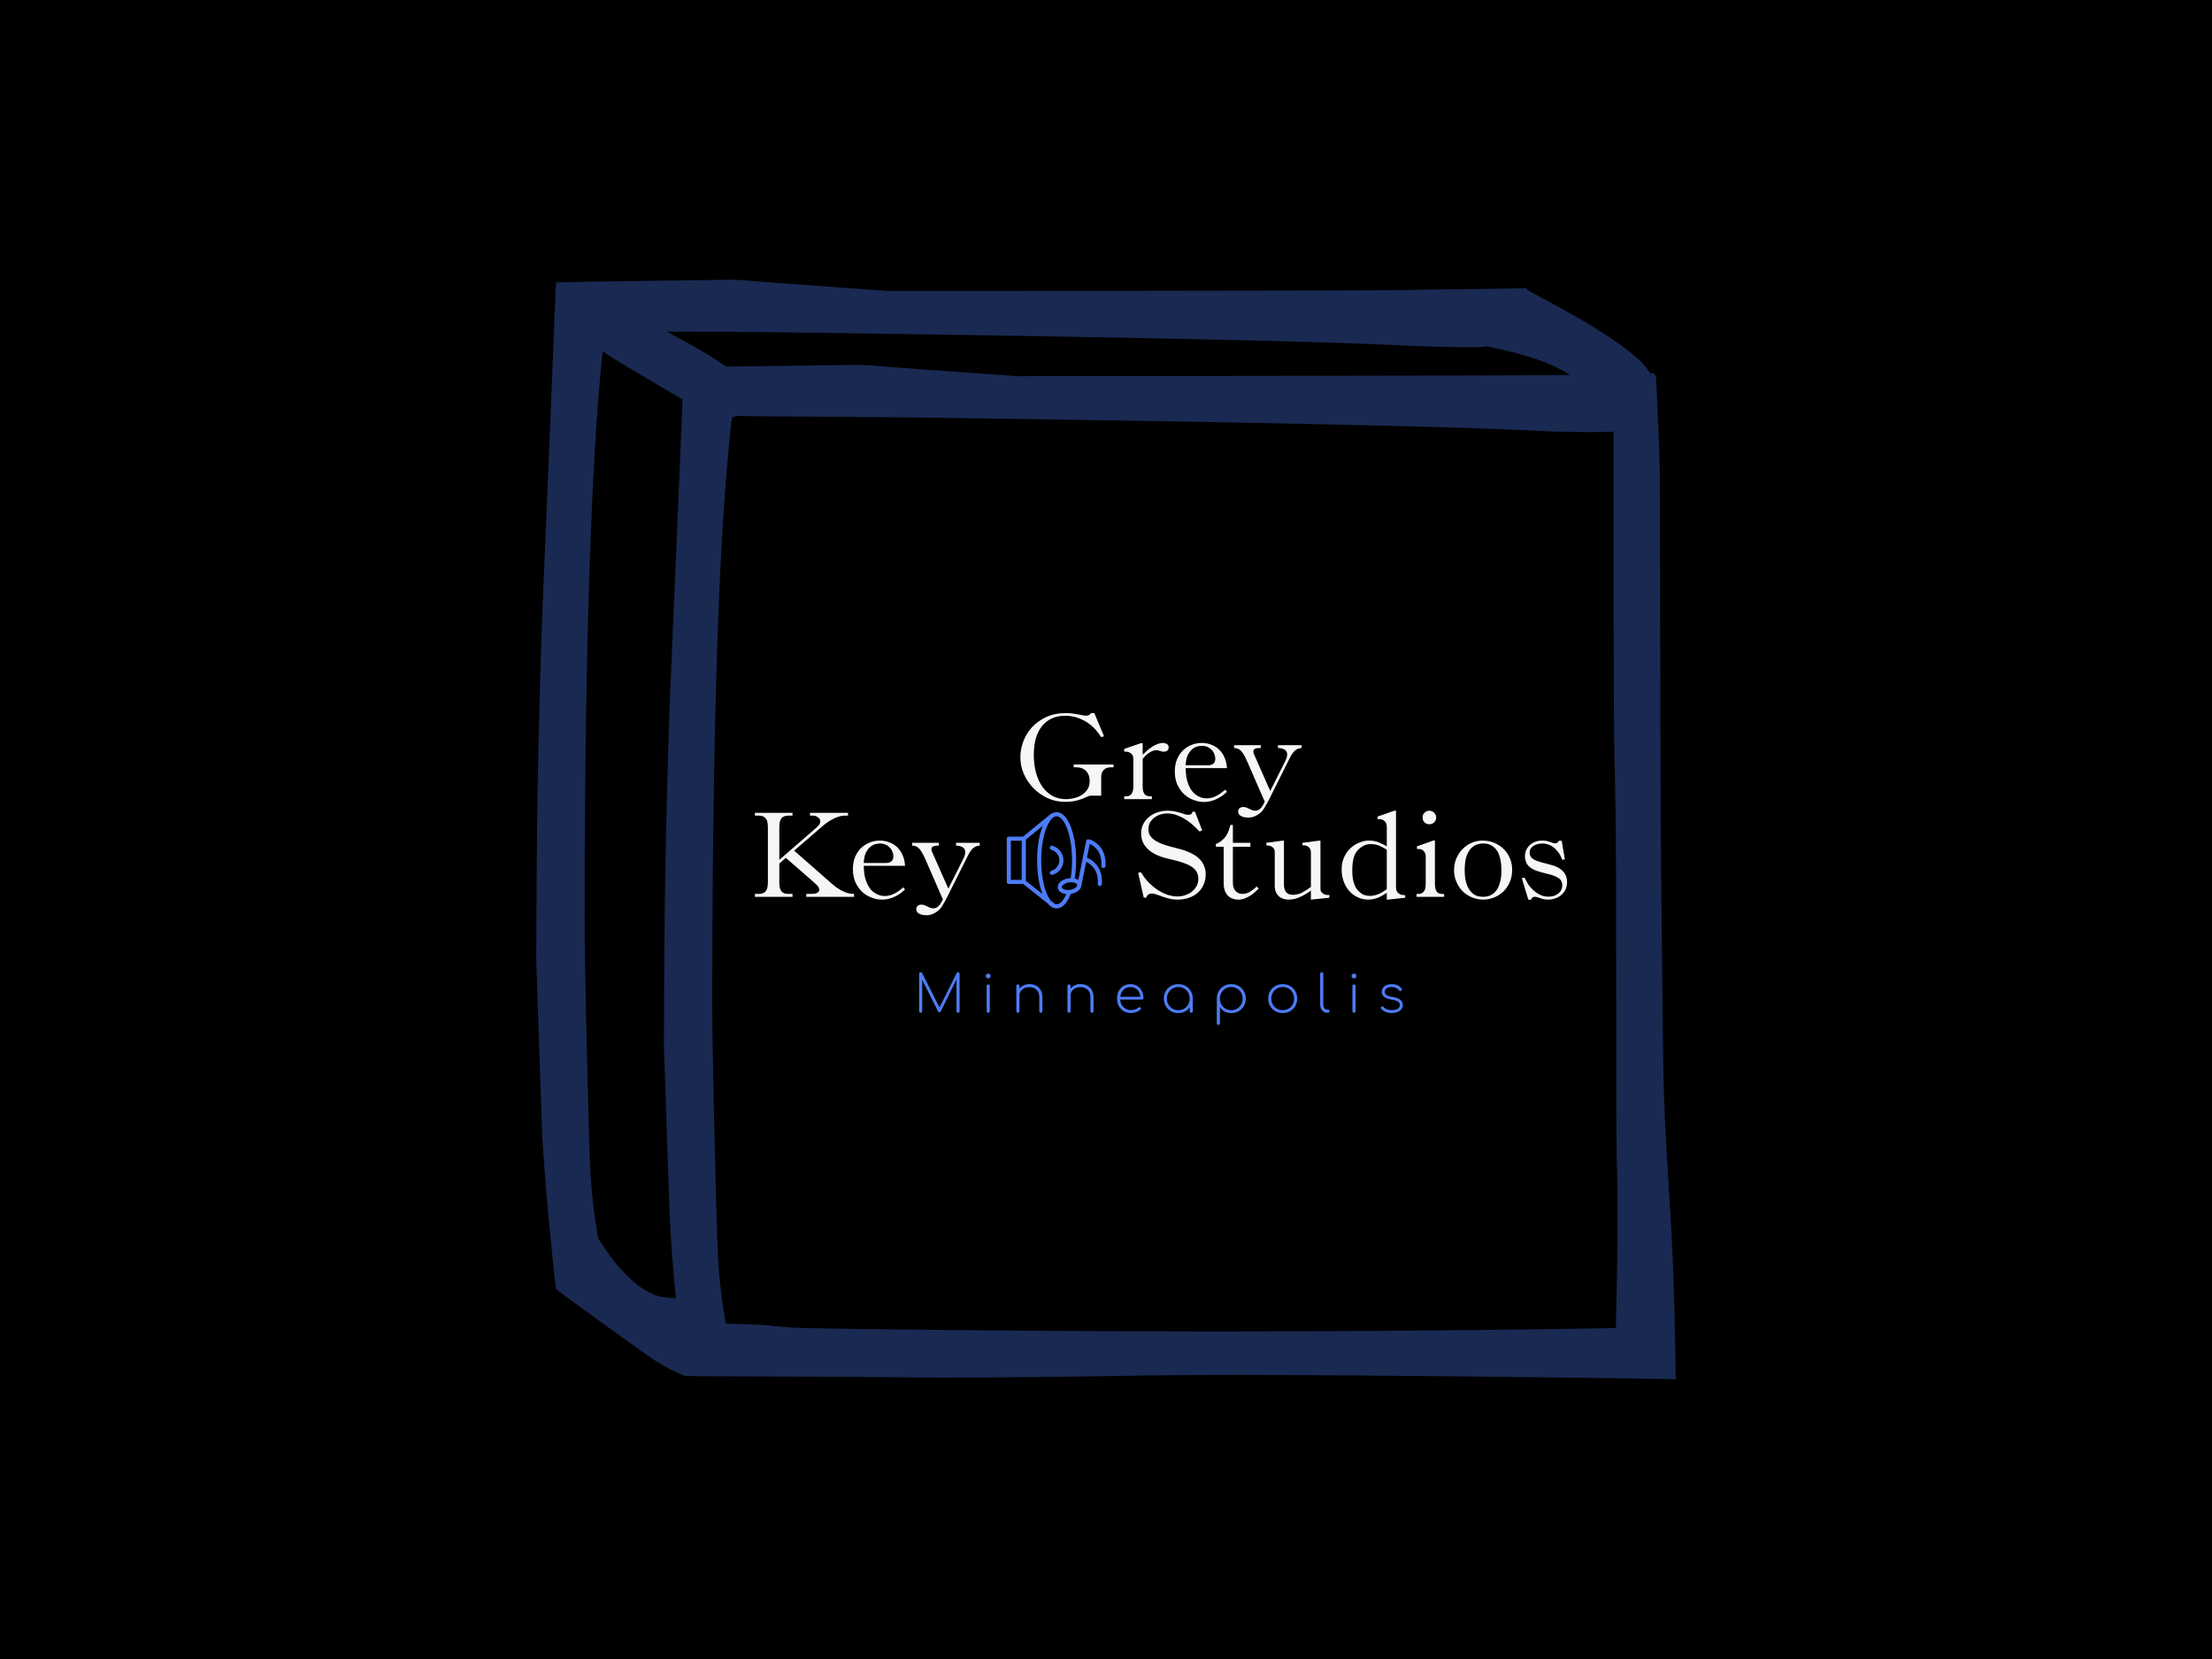
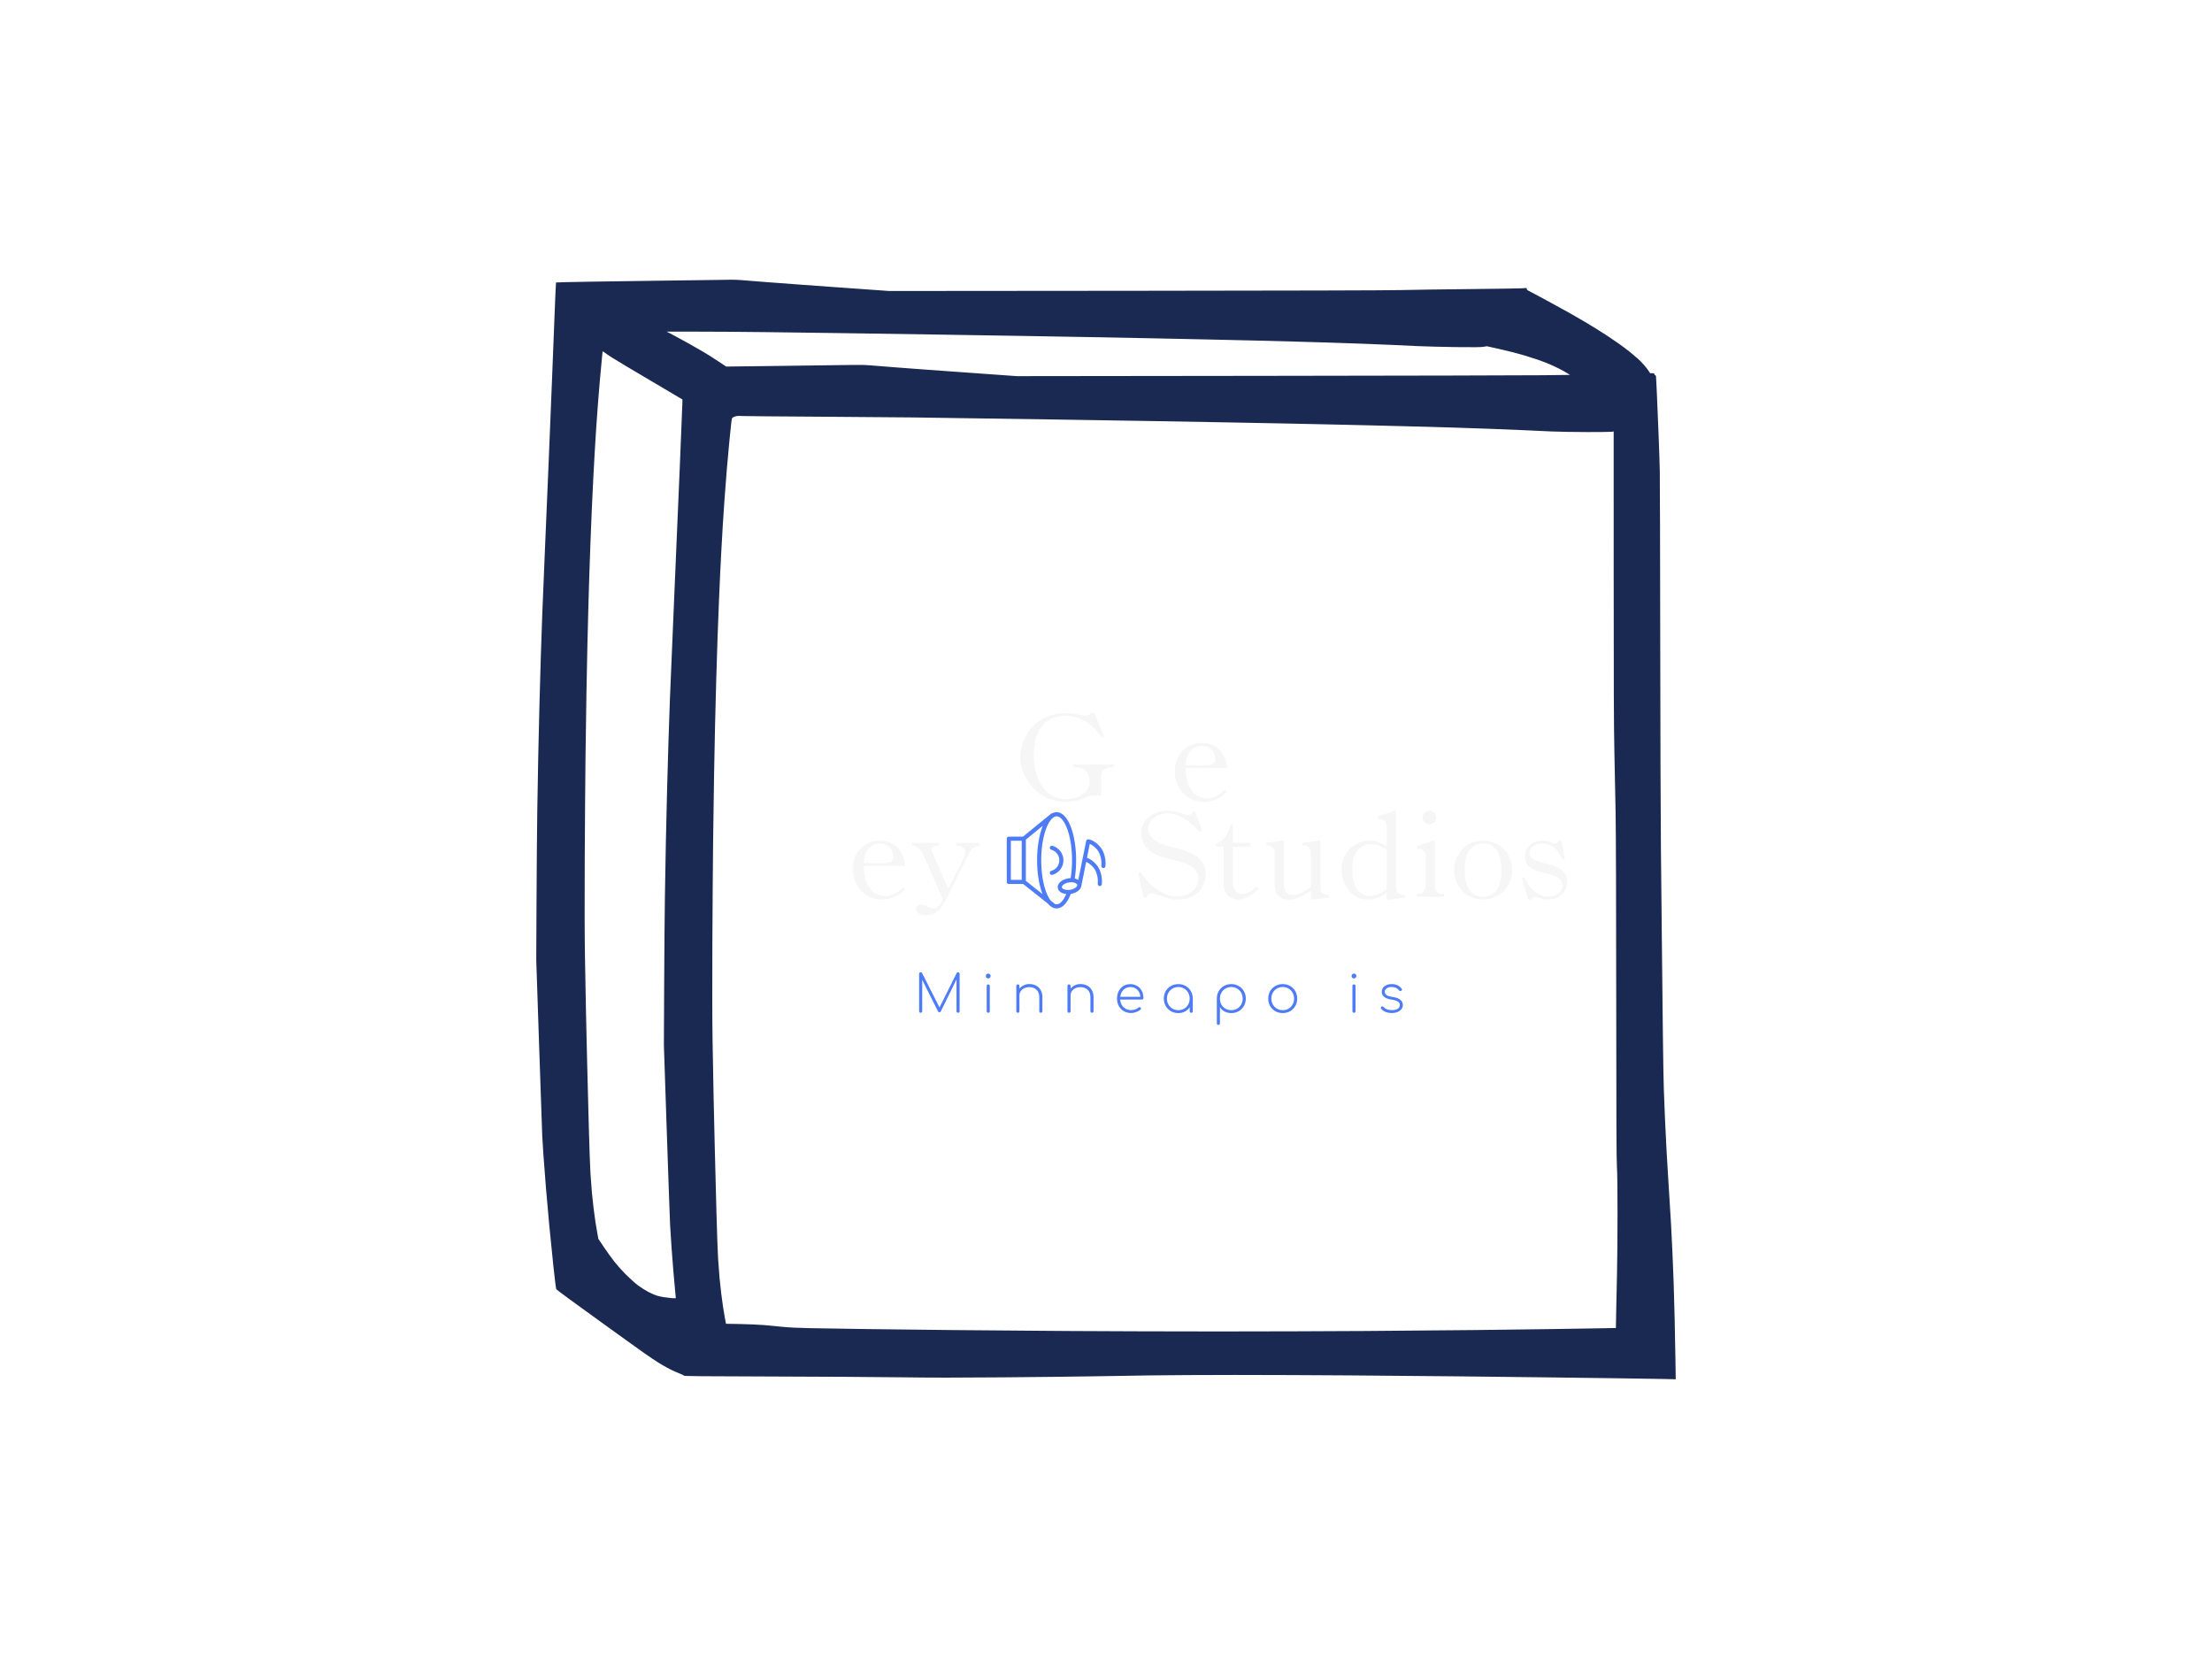
<svg xmlns="http://www.w3.org/2000/svg" version="1.1" x="0px" y="0px" viewBox="0 0 1024 768" xml:space="preserve">
-   <rect fill="#000000" width="1024" height="768" />
  <g id="logo-group" transform="translate(25.458 18.277) scale(1)">
    <g id="container-group" transform="translate(92.4 -27.6) scale(3.936)">
      <path id="container" d="m55.878 35.27c-0.382 0.007-1.07 0.017-1.529 0.024-0.459 0.007-3.098 0.041-5.866 0.076-2.767 0.035-6.825 0.093-9.018 0.129-2.192 0.036-3.997 0.077-4.011 0.092-0.014 0.014-0.08 1.415-0.145 3.112-0.066 1.697-0.218 5.575-0.34 8.618-0.121 3.042-0.296 7.321-0.388 9.508-0.092 2.186-0.279 6.577-0.415 9.758-0.137 3.18-0.286 6.808-0.333 8.062-0.046 1.254-0.122 3.455-0.167 4.893-0.046 1.437-0.12 4.039-0.165 5.782-0.045 1.743-0.108 4.47-0.141 6.06-0.032 1.59-0.083 4.468-0.113 6.394-0.03 1.927-0.07 6.655-0.088 10.508l-0.032 7.006 0.336 10.036c0.185 5.52 0.351 10.311 0.368 10.647 0.018 0.336 0.082 1.362 0.144 2.28 0.061 0.917 0.198 2.706 0.304 3.975 0.106 1.269 0.281 3.233 0.389 4.365 0.108 1.131 0.322 3.244 0.475 4.695 0.153 1.456 0.306 2.672 0.341 2.714 0.034 0.042 0.703 0.545 1.484 1.119 0.782 0.573 2.498 1.818 3.813 2.766 1.315 0.948 3.054 2.2 3.864 2.782 0.811 0.582 1.774 1.258 2.141 1.502 0.367 0.245 0.888 0.574 1.159 0.733 0.27 0.159 0.721 0.404 1.001 0.545 0.28 0.141 0.733 0.343 1.008 0.448 0.274 0.106 0.524 0.225 0.556 0.266 0.047 0.06 1.941 0.078 10.455 0.101 5.718 0.015 12.537 0.057 15.151 0.093 3.57 0.049 6.554 0.05 11.982 0.003 3.975-0.034 8.617-0.086 10.314-0.116 1.698-0.03 4.762-0.08 6.811-0.11 2.049-0.03 6.59-0.055 10.091-0.055 3.502 0 9.619 0.025 13.594 0.054 3.975 0.029 9.655 0.08 12.621 0.111 2.966 0.031 7.383 0.082 9.813 0.112 2.431 0.03 6.347 0.08 8.701 0.11 2.355 0.03 4.916 0.07 5.692 0.088l1.412 0.033-0.037-2.409c-0.021-1.325-0.062-3.448-0.091-4.717-0.029-1.269-0.079-3.058-0.11-3.975-0.031-0.917-0.094-2.544-0.141-3.614-0.046-1.07-0.121-2.596-0.166-3.392-0.045-0.795-0.157-2.609-0.248-4.031-0.092-1.422-0.216-3.473-0.276-4.559-0.06-1.086-0.147-2.837-0.194-3.892-0.046-1.055-0.11-2.681-0.141-3.614-0.031-0.933-0.081-3.835-0.11-6.45-0.029-2.615-0.08-7.281-0.112-10.369-0.032-3.089-0.085-8.218-0.117-11.398-0.033-3.18-0.068-14.114-0.08-24.297s-0.035-19.228-0.052-20.099c-0.017-0.872-0.081-2.773-0.14-4.226-0.06-1.453-0.148-3.579-0.197-4.726-0.048-1.147-0.1-2.141-0.113-2.21-0.015-0.069-0.063-0.125-0.108-0.125-0.045 0-0.082-0.05-0.082-0.111 0-0.095-0.037-0.111-0.25-0.111h-0.25l-0.153-0.245c-0.084-0.135-0.321-0.441-0.526-0.682-0.205-0.24-0.543-0.589-0.751-0.775-0.208-0.186-0.64-0.549-0.961-0.807-0.321-0.259-0.884-0.683-1.251-0.943s-0.958-0.664-1.314-0.897c-0.356-0.233-0.944-0.609-1.307-0.836-0.363-0.227-0.997-0.613-1.411-0.858-0.413-0.245-1.238-0.721-1.835-1.058-0.596-0.337-1.735-0.963-2.53-1.391-0.795-0.429-1.63-0.876-1.857-0.995-0.226-0.119-0.457-0.24-0.514-0.271-0.057-0.03-0.103-0.102-0.103-0.16v-0.106l-0.625 0.037c-0.344 0.02-3.152 0.062-6.241 0.093s-6.666 0.083-7.951 0.116c-1.489 0.038-12.811 0.068-31.247 0.084l-28.912 0.024-2.029-0.144c-1.116-0.08-2.88-0.206-3.92-0.28s-2.941-0.212-4.226-0.304c-1.284-0.093-3.311-0.244-4.504-0.336s-2.444-0.191-2.78-0.221c-0.336-0.03-0.924-0.049-1.307-0.042zm-4.003 6.104c1.881 0 5.446 0.024 7.923 0.054s6.343 0.081 8.59 0.112c2.248 0.032 7.277 0.107 11.176 0.167 3.899 0.06 8.615 0.135 10.481 0.167 1.865 0.031 5.443 0.094 7.951 0.139s5.81 0.108 7.339 0.139 4.494 0.094 6.589 0.139c2.095 0.045 4.822 0.107 6.06 0.138 1.239 0.031 3.165 0.081 4.281 0.112 1.116 0.03 2.855 0.081 3.864 0.112s2.873 0.094 4.142 0.14c1.269 0.046 2.821 0.108 3.447 0.14 0.627 0.031 1.99 0.095 3.03 0.141 1.04 0.047 3.121 0.1 4.626 0.118 2.009 0.024 2.846 0.016 3.15-0.033l0.415-0.067 1.159 0.256c0.637 0.141 1.496 0.345 1.909 0.453 0.413 0.108 1.076 0.293 1.473 0.411 0.398 0.118 1.023 0.319 1.39 0.445 0.367 0.127 0.941 0.342 1.276 0.479 0.335 0.137 0.897 0.397 1.251 0.577 0.354 0.181 0.793 0.423 0.976 0.539l0.334 0.21-3.197 0.039c-1.758 0.021-16.395 0.054-32.526 0.073l-29.329 0.034-2.002-0.143c-1.101-0.078-3.215-0.23-4.698-0.336-1.483-0.106-3.397-0.244-4.253-0.306-0.856-0.062-2.37-0.176-3.364-0.252-0.994-0.077-2.257-0.177-2.808-0.223-0.753-0.063-1.435-0.076-2.752-0.051-0.963 0.018-4.577 0.067-8.031 0.108l-6.279 0.076-0.865-0.572c-0.461-0.315-1.235-0.801-1.704-1.082-0.47-0.28-1.321-0.77-1.89-1.088-0.571-0.317-1.375-0.754-1.788-0.97l-0.751-0.394zm-10.899 2.334c0.029 0 0.136 0.071 0.236 0.157 0.1 0.086 0.483 0.345 0.85 0.574s1.067 0.656 1.557 0.947c0.489 0.291 1.728 1.025 2.752 1.63 1.025 0.605 2.332 1.378 2.905 1.718l1.042 0.617 0.001 0.289c0 0.159-0.138 3.562-0.306 7.562-0.168 4-0.48 11.301-0.694 16.225-0.213 4.923-0.426 9.977-0.473 11.231-0.046 1.254-0.122 3.455-0.167 4.893-0.046 1.437-0.12 4.039-0.165 5.782-0.045 1.743-0.108 4.47-0.141 6.06s-0.083 4.455-0.113 6.366c-0.03 1.911-0.07 6.64-0.088 10.508l-0.032 7.033 0.336 10.036c0.185 5.52 0.364 10.548 0.398 11.176 0.034 0.627 0.11 1.815 0.17 2.641 0.059 0.826 0.158 2.102 0.22 2.836 0.062 0.734 0.15 1.707 0.195 2.162 0.045 0.455 0.082 0.852 0.082 0.881 0 0.033-0.176 0.04-0.459 0.016-0.252-0.021-0.684-0.072-0.959-0.115-0.275-0.042-0.663-0.131-0.862-0.195-0.198-0.065-0.625-0.255-0.949-0.422-0.324-0.167-0.861-0.507-1.195-0.754-0.335-0.248-0.96-0.802-1.392-1.234-0.431-0.431-1.052-1.122-1.379-1.535-0.328-0.413-0.891-1.192-1.253-1.73l-0.656-0.979-0.119-0.633c-0.065-0.349-0.168-0.959-0.228-1.356-0.06-0.398-0.16-1.136-0.221-1.64-0.062-0.505-0.15-1.318-0.195-1.807-0.046-0.489-0.121-1.49-0.167-2.224-0.046-0.734-0.134-3.186-0.195-5.449s-0.148-5.653-0.195-7.534c-0.046-1.881-0.108-4.595-0.139-6.033-0.031-1.437-0.085-4.352-0.12-6.477-0.041-2.511-0.051-6.531-0.027-11.481 0.02-4.189 0.061-9.569 0.09-11.954s0.08-5.8 0.111-7.589c0.031-1.789 0.082-4.329 0.112-5.643 0.031-1.315 0.081-3.304 0.111-4.42s0.081-2.818 0.112-3.781c0.031-0.963 0.094-2.752 0.14-3.975s0.121-3.062 0.167-4.087 0.12-2.575 0.166-3.447c0.046-0.872 0.12-2.235 0.166-3.03 0.046-0.795 0.122-2.021 0.168-2.724 0.047-0.703 0.135-1.942 0.196-2.752 0.061-0.811 0.162-2.049 0.223-2.752 0.062-0.703 0.161-1.776 0.221-2.384 0.06-0.608 0.109-1.128 0.109-1.154 0-0.027 0.024-0.048 0.054-0.048zm16.403 7.592c0.352 0.016 4.567 0.053 9.369 0.081 4.801 0.028 9.543 0.065 10.536 0.083 0.994 0.017 3.708 0.056 6.033 0.087s7.403 0.105 11.287 0.165c3.884 0.06 8.587 0.135 10.453 0.167 1.865 0.031 5.443 0.094 7.951 0.139s5.81 0.107 7.339 0.138c1.529 0.031 3.944 0.081 5.365 0.112 1.422 0.03 3.661 0.081 4.976 0.112s3.805 0.093 5.532 0.139c1.728 0.045 3.955 0.108 4.948 0.139 0.994 0.031 2.846 0.095 4.114 0.14 1.269 0.046 3.071 0.12 4.003 0.163 0.933 0.044 2.396 0.112 3.253 0.149 0.856 0.038 2.771 0.07 4.253 0.071 1.483 0.002 2.778-0.015 2.877-0.037l0.181-0.04 0.001 16.97c0 13.131 0.018 17.808 0.081 20.668 0.044 2.033 0.11 5.286 0.145 7.228 0.04 2.187 0.067 10.579 0.073 22.045 0.008 14.281 0.026 18.756 0.081 19.571 0.048 0.717 0.07 2.513 0.07 5.588-0.001 2.492-0.027 5.607-0.058 6.922s-0.074 3.307-0.095 4.426l-0.037 2.035-2.007 0.037c-1.104 0.021-3.67 0.061-5.704 0.091-2.033 0.029-5.974 0.079-8.757 0.111-2.783 0.032-8.625 0.082-12.983 0.112-4.357 0.029-12.151 0.054-17.319 0.054s-13.149-0.025-17.736-0.054c-4.587-0.03-10.754-0.08-13.705-0.111-2.951-0.031-7.404-0.083-9.897-0.116-2.492-0.032-5.52-0.081-6.728-0.107-1.541-0.033-2.503-0.082-3.225-0.161-0.565-0.062-1.529-0.153-2.141-0.203-0.612-0.05-1.867-0.104-2.789-0.121l-1.677-0.031-0.116-0.618c-0.063-0.34-0.165-0.943-0.225-1.341-0.06-0.398-0.16-1.136-0.221-1.64-0.062-0.505-0.15-1.318-0.195-1.807-0.046-0.489-0.121-1.49-0.167-2.224-0.046-0.734-0.134-3.186-0.195-5.449s-0.148-5.653-0.195-7.534c-0.046-1.881-0.108-4.595-0.139-6.033-0.031-1.437-0.085-4.352-0.12-6.477-0.041-2.515-0.051-6.561-0.027-11.593 0.02-4.251 0.061-9.718 0.09-12.149 0.03-2.431 0.08-5.884 0.111-7.673 0.031-1.789 0.082-4.354 0.112-5.699s0.093-3.772 0.139-5.393c0.046-1.621 0.121-4.01 0.167-5.31 0.046-1.3 0.121-3.239 0.166-4.309 0.045-1.07 0.107-2.459 0.138-3.086 0.031-0.627 0.094-1.853 0.14-2.724 0.046-0.872 0.121-2.185 0.167-2.919 0.046-0.734 0.133-2.06 0.196-2.947 0.062-0.887 0.188-2.513 0.279-3.614 0.092-1.101 0.227-2.602 0.302-3.336 0.075-0.734 0.165-1.61 0.201-1.946 0.036-0.336 0.084-0.648 0.107-0.693 0.023-0.045 0.163-0.126 0.311-0.18 0.222-0.082 0.382-0.094 0.908-0.07z" fill="#1a2952" />
    </g>
    <path id="path45648" style="font-variant-ligatures:none" d="m418.08 431.81q0.312 0 0.504 0.216 0.192 0.192 0.192 0.504v17.304q0 0.312-0.192 0.528-0.192 0.192-0.504 0.192t-0.528-0.192q-0.216-0.216-0.216-0.528v-14.712l-7.296 14.856q-0.168 0.336-0.624 0.336-0.432 0-0.672-0.456l-7.272-14.52v14.496q0 0.312-0.216 0.528-0.192 0.192-0.504 0.192t-0.528-0.192q-0.192-0.216-0.192-0.528v-17.304q0-0.312 0.192-0.504 0.216-0.216 0.528-0.216 0.48 0 0.648 0.36l8.064 15.936 7.968-15.936q0.216-0.36 0.648-0.36z" stroke-miterlimit="2" stroke-width="0" fill="#4e7cf6" />
    <path id="path45650" style="font-variant-ligatures:none" d="m432.03 450.56q-0.312 0-0.528-0.192-0.192-0.216-0.192-0.528v-11.688q0-0.336 0.192-0.528 0.216-0.192 0.528-0.192 0.336 0 0.528 0.192t0.192 0.528v11.688q0 0.312-0.192 0.528-0.192 0.192-0.528 0.192zm-0.024-15.888q-0.48 0-0.792-0.312-0.312-0.336-0.312-0.816 0-0.528 0.336-0.816t0.792-0.288 0.768 0.288q0.336 0.288 0.336 0.816 0 0.48-0.336 0.816-0.312 0.312-0.792 0.312z" stroke-miterlimit="2" stroke-width="0" fill="#4e7cf6" />
    <path id="path45652" style="font-variant-ligatures:none" d="m451.03 437.26q1.752 0 3.12 0.72 1.392 0.72 2.16 2.112 0.792 1.368 0.792 3.288v6.456q0 0.312-0.216 0.528-0.192 0.192-0.504 0.192t-0.528-0.192q-0.192-0.216-0.192-0.528v-6.456q0-2.28-1.296-3.48-1.272-1.2-3.336-1.2-1.272 0-2.328 0.504-1.032 0.48-1.632 1.368-0.6 0.864-0.6 1.92v7.344q0 0.312-0.192 0.528-0.192 0.192-0.528 0.192-0.312 0-0.528-0.192-0.192-0.216-0.192-0.528v-11.688q0-0.336 0.192-0.528 0.216-0.192 0.528-0.192 0.336 0 0.528 0.192t0.192 0.528v1.248q0.816-1.008 1.992-1.56 1.176-0.576 2.568-0.576z" stroke-miterlimit="2" stroke-width="0" fill="#4e7cf6" />
    <path id="path45654" style="font-variant-ligatures:none" d="m474.7 437.26q1.752 0 3.12 0.72 1.392 0.72 2.16 2.112 0.792 1.368 0.792 3.288v6.456q0 0.312-0.216 0.528-0.192 0.192-0.504 0.192t-0.528-0.192q-0.192-0.216-0.192-0.528v-6.456q0-2.28-1.296-3.48-1.272-1.2-3.336-1.2-1.272 0-2.328 0.504-1.032 0.48-1.632 1.368-0.6 0.864-0.6 1.92v7.344q0 0.312-0.192 0.528-0.192 0.192-0.528 0.192-0.312 0-0.528-0.192-0.192-0.216-0.192-0.528v-11.688q0-0.336 0.192-0.528 0.216-0.192 0.528-0.192 0.336 0 0.528 0.192t0.192 0.528v1.248q0.816-1.008 1.992-1.56 1.176-0.576 2.568-0.576z" stroke-miterlimit="2" stroke-width="0" fill="#4e7cf6" />
    <path id="path45656" style="font-variant-ligatures:none" d="m497.82 437.31q1.752 0 3.12 0.84 1.392 0.816 2.16 2.28t0.768 3.336q0 0.312-0.192 0.504-0.192 0.168-0.504 0.168h-10.056q0.072 1.416 0.744 2.544 0.672 1.104 1.8 1.728t2.52 0.624q0.936 0 1.872-0.312 0.96-0.336 1.512-0.864 0.24-0.192 0.504-0.192t0.432 0.144q0.264 0.216 0.264 0.504 0 0.24-0.216 0.456-0.768 0.696-2.016 1.152-1.224 0.456-2.352 0.456-1.896 0-3.384-0.84-1.464-0.864-2.304-2.376-0.84-1.536-0.84-3.456 0-1.944 0.768-3.456 0.792-1.536 2.184-2.376 1.416-0.864 3.216-0.864zm0 1.344q-1.872 0-3.168 1.248-1.272 1.248-1.512 3.288h9.336q-0.168-2.04-1.44-3.288t-3.216-1.248z" stroke-miterlimit="2" stroke-width="0" fill="#4e7cf6" />
    <path id="path45658" style="font-variant-ligatures:none" d="m520.03 437.29q1.872 0 3.408 0.888 1.536 0.864 2.4 2.4 0.888 1.536 0.888 3.432v5.832q0 0.312-0.192 0.528-0.192 0.192-0.528 0.192-0.312 0-0.528-0.192-0.192-0.216-0.192-0.528v-1.872q-0.792 1.272-2.184 2.016-1.368 0.72-3.072 0.72-1.896 0-3.432-0.864-1.536-0.888-2.424-2.424-0.864-1.536-0.864-3.408 0-1.896 0.864-3.432 0.888-1.536 2.424-2.4 1.536-0.888 3.432-0.888zm0 12.072q1.488 0 2.688-0.696t1.872-1.92q0.696-1.224 0.696-2.736t-0.696-2.736q-0.672-1.224-1.872-1.92-1.2-0.72-2.688-0.72t-2.688 0.72q-1.2 0.696-1.896 1.92t-0.696 2.736 0.696 2.736 1.896 1.92 2.688 0.696z" stroke-miterlimit="2" stroke-width="0" fill="#4e7cf6" />
    <path id="path45660" style="font-variant-ligatures:none" d="m544.54 437.29q1.896 0 3.432 0.888 1.536 0.864 2.4 2.4 0.888 1.536 0.888 3.432 0 1.872-0.888 3.408-0.864 1.536-2.4 2.424-1.536 0.864-3.432 0.864-1.704 0-3.096-0.72-1.368-0.744-2.16-2.016v7.488q0 0.336-0.192 0.528t-0.528 0.192q-0.312 0-0.528-0.192-0.192-0.192-0.192-0.528v-11.592q0.024-1.848 0.912-3.36t2.4-2.352q1.536-0.864 3.384-0.864zm0 12.072q1.488 0 2.688-0.696t1.896-1.92 0.696-2.736-0.696-2.736-1.896-1.92q-1.2-0.72-2.688-0.72t-2.688 0.72q-1.2 0.696-1.896 1.92-0.672 1.224-0.672 2.736t0.672 2.736q0.696 1.224 1.896 1.92t2.688 0.696z" stroke-miterlimit="2" stroke-width="0" fill="#4e7cf6" />
    <path id="path45662" style="font-variant-ligatures:none" d="m568.36 450.7q-1.896 0-3.432-0.864-1.536-0.888-2.424-2.424-0.864-1.536-0.864-3.408 0-1.896 0.864-3.432 0.888-1.536 2.424-2.4 1.536-0.888 3.432-0.888 1.872 0 3.408 0.888 1.536 0.864 2.4 2.4 0.888 1.536 0.888 3.432 0 1.872-0.888 3.408-0.864 1.536-2.4 2.424-1.536 0.864-3.408 0.864zm0-1.344q1.488 0 2.688-0.696t1.872-1.92q0.696-1.224 0.696-2.736t-0.696-2.736q-0.672-1.224-1.872-1.92-1.2-0.72-2.688-0.72t-2.688 0.72q-1.2 0.696-1.896 1.92t-0.696 2.736 0.696 2.736 1.896 1.92 2.688 0.696z" stroke-miterlimit="2" stroke-width="0" fill="#4e7cf6" />
-     <path id="path45664" style="font-variant-ligatures:none" d="m588.81 450.56q-1.368 0-2.256-1.104-0.864-1.104-0.864-2.856v-14.064q0-0.336 0.192-0.528 0.216-0.192 0.528-0.192 0.336 0 0.528 0.192t0.192 0.528v14.064q0 1.104 0.456 1.824 0.48 0.696 1.224 0.696h0.6q0.264 0 0.432 0.192t0.168 0.528q0 0.312-0.192 0.528-0.192 0.192-0.528 0.192z" stroke-miterlimit="2" stroke-width="0" fill="#4e7cf6" />
    <path id="path45666" style="font-variant-ligatures:none" d="m601.34 450.56q-0.312 0-0.528-0.192-0.192-0.216-0.192-0.528v-11.688q0-0.336 0.192-0.528 0.216-0.192 0.528-0.192 0.336 0 0.528 0.192t0.192 0.528v11.688q0 0.312-0.192 0.528-0.192 0.192-0.528 0.192zm-0.024-15.888q-0.48 0-0.792-0.312-0.312-0.336-0.312-0.816 0-0.528 0.336-0.816t0.792-0.288 0.768 0.288q0.336 0.288 0.336 0.816 0 0.48-0.336 0.816-0.312 0.312-0.792 0.312z" stroke-miterlimit="2" stroke-width="0" fill="#4e7cf6" />
    <path id="path45668" style="font-variant-ligatures:none" d="m618.81 450.7q-1.392 0-2.712-0.48-1.32-0.504-2.184-1.512-0.168-0.192-0.168-0.432 0-0.336 0.312-0.552 0.144-0.12 0.408-0.12 0.336 0 0.552 0.264 1.2 1.464 3.864 1.464 1.896 0 2.784-0.672 0.912-0.672 0.912-1.728 0-1.896-3.672-2.424-2.328-0.336-3.528-1.272-1.176-0.936-1.176-2.256 0-1.752 1.272-2.712 1.296-0.984 3.36-0.984 3.024 0 4.584 2.16 0.144 0.168 0.144 0.408 0 0.336-0.384 0.552-0.24 0.096-0.36 0.096-0.36 0-0.6-0.312-1.224-1.56-3.432-1.56-1.464 0-2.328 0.648-0.864 0.624-0.864 1.56 0 0.96 0.816 1.536 0.84 0.576 2.784 0.864 2.544 0.36 3.648 1.368 1.128 0.984 1.128 2.4 0 1.104-0.72 1.944-0.696 0.84-1.872 1.296t-2.568 0.456z" stroke-miterlimit="2" stroke-width="0" fill="#4e7cf6" />
    <path id="path45671" style="font-variant-ligatures:none" d="m481.14 311.83 4.482 10.692-1.296 0.432q-0.918-1.35-1.998-2.7-1.026-1.404-2.808-2.862-2.592-2.106-5.562-3.186-2.97-1.134-6.21-1.134-3.672 0-6.426 1.296t-4.59 3.726q-1.836 2.376-2.754 5.778-0.864 3.348-0.864 7.452 0 4.374 1.026 8.1t2.916 6.48q1.944 2.7 4.698 4.266 2.808 1.512 6.372 1.512 1.35 0 3.186-0.378 1.89-0.378 3.564-1.296 1.728-0.972 2.916-2.592t1.188-4.158q0-1.89-0.648-3.132-0.594-1.242-1.512-1.944-0.864-0.702-1.89-0.972t-1.836-0.27h-1.512v-1.296h18.468v1.296h-1.404q-2.052 0-3.186 1.242-1.134 1.188-1.134 3.24v8.64h-4.968q-0.378 0-0.972 0.27-0.54 0.216-0.918 0.378-1.89 0.918-4.266 1.566-2.322 0.648-5.616 0.648-4.32 0-8.1-1.728-3.78-1.782-6.588-4.644-2.808-2.916-4.428-6.642-1.566-3.726-1.566-7.668 0-3.618 1.35-7.236 1.35-3.672 3.996-6.588 2.7-2.916 6.642-4.752t9.126-1.836q1.89 0 3.51 0.27 1.62 0.216 3.186 0.54 0.486 0.108 1.296 0.27t1.242 0.162q0.162 0 0.918-0.162 0.81-0.162 1.458-1.08z" stroke-miterlimit="2" stroke-width="0" fill="#f6f6f6" />
-     <path id="path45673" style="font-variant-ligatures:none" d="m503.52 345.74q0 1.728 0.378 2.7 0.378 0.918 0.972 1.35 0.648 0.432 1.404 0.54 0.756 0.054 1.512 0.054v1.296h-12.798v-1.296q0.702 0 1.458-0.054 0.756-0.108 1.35-0.54t0.972-1.35q0.432-0.972 0.432-2.7v-12.744q0-1.674-1.08-2.484t-2.214-0.81h-0.918v-1.296l7.722-2.646h0.81v5.346q1.026-1.026 2.16-1.998t2.322-1.728q1.188-0.81 2.43-1.242 1.242-0.486 2.592-0.486 0.864 0 1.674 0.486 0.864 0.486 0.864 1.566 0 1.026-0.702 1.512-0.648 0.486-1.512 0.486-0.162 0-0.54 0-0.324-0.054-1.134-0.324-0.918-0.27-1.296-0.324-0.324-0.054-0.54-0.054-0.972 0-1.89 0.432-0.918 0.378-1.728 0.972t-1.512 1.296q-0.648 0.702-1.188 1.296z" stroke-miterlimit="2" stroke-width="0" fill="#f6f6f6" />
    <path id="path45675" style="font-variant-ligatures:none" d="m523.42 337.31q0.054 3.456 0.702 5.832 0.702 2.376 1.674 3.942 0.972 1.512 2.106 2.376 1.188 0.864 2.268 1.296 1.08 0.378 1.89 0.486 0.81 0.054 1.134 0.054 1.404 0 2.592-0.378 1.242-0.378 2.268-0.972 1.08-0.594 1.998-1.296 0.918-0.702 1.674-1.35l0.81 0.972q-0.648 0.594-1.62 1.404-0.972 0.756-2.322 1.512-1.296 0.756-3.024 1.242-1.674 0.54-3.672 0.54-2.538 0-4.968-0.972-2.43-0.918-4.32-2.7-1.89-1.836-3.078-4.428-1.134-2.646-1.134-5.994 0-3.186 1.026-5.67 1.08-2.484 2.808-4.158 1.782-1.674 3.996-2.538t4.59-0.864 4.428 0.81q2.106 0.756 3.672 2.268t2.484 3.672q0.972 2.16 1.134 4.914zm10.044-1.296q3.672 0 3.672-3.024 0-1.08-0.432-2.16-0.378-1.08-1.188-1.89-0.756-0.864-1.944-1.404-1.134-0.54-2.7-0.54-1.08 0-2.322 0.378t-2.376 1.404q-1.08 1.026-1.89 2.754-0.756 1.728-0.864 4.482z" stroke-miterlimit="2" stroke-width="0" fill="#f6f6f6" />
-     <path id="path45677" style="font-variant-ligatures:none" d="m558.2 326.68v1.296q-0.486 0-1.08 0.054-0.594 0-1.134 0.162t-0.918 0.486q-0.324 0.324-0.324 0.864 0 0.432 0.108 0.864 0.162 0.432 0.27 0.648l7.452 16.848 7.074-14.094q0.324-0.648 0.54-1.35 0.216-0.756 0.216-1.512 0-0.864-0.378-1.404-0.378-0.594-1.026-0.918-0.594-0.324-1.35-0.486-0.756-0.162-1.512-0.162v-1.296h10.962v1.296q-1.728 0.108-2.97 1.134-1.242 0.972-2.538 3.564l-7.938 15.876q-0.702 1.35-1.242 2.538-0.54 1.134-1.134 2.214-0.864 1.512-1.62 2.754-0.756 1.296-2.214 2.376-1.08 0.81-2.322 1.296t-2.808 0.486q-0.81 0-1.62-0.162-0.81-0.162-1.512-0.486-0.648-0.324-1.08-0.864-0.378-0.54-0.378-1.296 0-1.08 0.756-1.62 0.756-0.486 1.674-0.486 0.324 0 0.864 0.108 0.594 0.108 1.836 0.756 1.35 0.702 1.89 0.756 0.594 0.108 0.972 0.108 0.918 0 1.62-0.486 0.756-0.486 1.242-1.134 0.486-0.648 0.864-1.35 0.378-0.702 0.594-1.188l-8.316-19.062q-0.864-1.944-1.62-3.078-0.702-1.134-1.404-1.728-0.648-0.594-1.35-0.756-0.702-0.216-1.512-0.27v-1.296z" stroke-miterlimit="2" stroke-width="0" fill="#f6f6f6" />
-     <path id="path45679" style="font-variant-ligatures:none" d="m335.31 390.19q0 2.916 0.972 4.158 1.026 1.188 3.186 1.188h1.944v1.35h-17.388v-1.35h1.836q1.998 0 3.078-1.134 1.08-1.188 1.08-4.212v-25.488q0-3.024-1.08-4.212-1.026-1.188-3.078-1.188h-1.836v-1.296h17.388v1.296h-1.944q-2.16 0-3.186 1.242-0.972 1.242-0.972 4.158v15.066l15.822-13.716q0.918-0.81 1.512-1.35 0.594-0.594 0.972-1.026 0.378-0.486 0.486-0.864 0.162-0.432 0.162-0.864 0-0.648-0.324-1.134t-0.864-0.81q-0.486-0.378-1.08-0.54t-1.134-0.162h-1.35v-1.296h17.604v1.296h-1.674q-1.296 0-2.754 0.486-1.404 0.432-2.754 1.188-1.35 0.702-2.646 1.62-1.242 0.918-2.214 1.782l-12.906 11.124 17.658 15.498q1.836 1.62 3.456 2.538 1.62 0.864 2.862 1.35 1.296 0.432 2.214 0.54 0.972 0.108 1.566 0.108v1.35h-22.14v-1.35h1.998q2.214 0 3.078-0.486 0.918-0.486 0.918-1.458 0-0.756-0.432-1.35-0.378-0.648-1.998-2.052l-13.014-11.34-3.024 2.646z" stroke-miterlimit="2" stroke-width="0" fill="#f6f6f6" />
    <path id="path45681" style="font-variant-ligatures:none" d="m374.4 382.52q0.054 3.456 0.702 5.832 0.702 2.376 1.674 3.942 0.972 1.512 2.106 2.376 1.188 0.864 2.268 1.296 1.08 0.378 1.89 0.486 0.81 0.054 1.134 0.054 1.404 0 2.592-0.378 1.242-0.378 2.268-0.972 1.08-0.594 1.998-1.296 0.918-0.702 1.674-1.35l0.81 0.972q-0.648 0.594-1.62 1.404-0.972 0.756-2.322 1.512-1.296 0.756-3.024 1.242-1.674 0.54-3.672 0.54-2.538 0-4.968-0.972-2.43-0.918-4.32-2.7-1.89-1.836-3.078-4.428-1.134-2.646-1.134-5.994 0-3.186 1.026-5.67 1.08-2.484 2.808-4.158 1.782-1.674 3.996-2.538t4.59-0.864 4.428 0.81q2.106 0.756 3.672 2.268t2.484 3.672q0.972 2.16 1.134 4.914zm10.044-1.296q3.672 0 3.672-3.024 0-1.08-0.432-2.16-0.378-1.08-1.188-1.89-0.756-0.864-1.944-1.404-1.134-0.54-2.7-0.54-1.08 0-2.322 0.378t-2.376 1.404q-1.08 1.026-1.89 2.754-0.756 1.728-0.864 4.482z" stroke-miterlimit="2" stroke-width="0" fill="#f6f6f6" />
    <path id="path45683" style="font-variant-ligatures:none" d="m409.18 371.88v1.296q-0.486 0-1.08 0.054-0.594 0-1.134 0.162t-0.918 0.486q-0.324 0.324-0.324 0.864 0 0.432 0.108 0.864 0.162 0.432 0.27 0.648l7.452 16.848 7.074-14.094q0.324-0.648 0.54-1.35 0.216-0.756 0.216-1.512 0-0.864-0.378-1.404-0.378-0.594-1.026-0.918-0.594-0.324-1.35-0.486t-1.512-0.162v-1.296h10.962v1.296q-1.728 0.108-2.97 1.134-1.242 0.972-2.538 3.564l-7.938 15.876q-0.702 1.35-1.242 2.538-0.54 1.134-1.134 2.214-0.864 1.512-1.62 2.754-0.756 1.296-2.214 2.376-1.08 0.81-2.322 1.296t-2.808 0.486q-0.81 0-1.62-0.162t-1.512-0.486q-0.648-0.324-1.08-0.864-0.378-0.54-0.378-1.296 0-1.08 0.756-1.62 0.756-0.486 1.674-0.486 0.324 0 0.864 0.108 0.594 0.108 1.836 0.756 1.35 0.702 1.89 0.756 0.594 0.108 0.972 0.108 0.918 0 1.62-0.486 0.756-0.486 1.242-1.134t0.864-1.35 0.594-1.188l-8.316-19.062q-0.864-1.944-1.62-3.078-0.702-1.134-1.404-1.728-0.648-0.594-1.35-0.756-0.702-0.216-1.512-0.27v-1.296z" stroke-miterlimit="2" stroke-width="0" fill="#f6f6f6" />
    <path id="path45687" style="font-variant-ligatures:none" d="m527.72 357.46 3.348 8.694-1.242 0.486q-0.81-0.864-2.268-2.268-1.404-1.404-3.348-2.754t-4.374-2.322q-2.376-1.026-5.022-1.026-1.35 0-2.862 0.432t-2.808 1.35-2.16 2.322q-0.81 1.35-0.81 3.24t0.972 3.24q1.026 1.296 2.7 2.322 1.674 0.972 3.888 1.674t4.644 1.296q1.134 0.27 2.646 0.702 1.512 0.378 3.078 1.026 1.62 0.594 3.132 1.512 1.566 0.864 2.754 2.16 1.242 1.296 1.944 3.024 0.756 1.728 0.756 3.996 0 2.538-0.972 4.698-0.918 2.106-2.646 3.672-1.674 1.512-4.104 2.376-2.376 0.864-5.292 0.864-0.594 0-1.242-0.054-0.648 0-1.566-0.162-0.918-0.162-2.16-0.54-1.242-0.324-2.916-0.972-0.918-0.324-2.106-0.702-1.134-0.378-1.998-0.378-0.702 0-1.458 0.378-0.702 0.378-0.972 1.512h-1.242l-2.592-11.448 1.296-0.324q1.62 2.754 3.672 4.86 2.106 2.052 4.32 3.51 2.268 1.404 4.536 2.16 2.322 0.702 4.374 0.702t3.78-0.648q1.782-0.648 3.078-1.728t2.052-2.538q0.756-1.512 0.756-3.186 0-1.89-0.756-3.24-0.756-1.404-2.268-2.376-1.512-1.026-3.726-1.782-2.16-0.81-5.076-1.458-2.214-0.486-4.806-1.242-2.538-0.81-4.752-2.16-2.16-1.404-3.618-3.51-1.458-2.16-1.458-5.346 0-2.484 1.026-4.428t2.754-3.294 3.888-2.052q2.214-0.702 4.59-0.702 0.918 0 2.376 0.162t4.212 1.026q0.648 0.216 1.512 0.486 0.864 0.216 1.512 0.216 1.08 0 1.458-0.486 0.378-0.54 0.486-0.972z" stroke-miterlimit="2" stroke-width="0" fill="#f6f6f6" />
    <path id="path45689" style="font-variant-ligatures:none" d="m545.28 363.62v8.262h8.1v1.836h-8.1v16.794q0 1.296 0.378 2.268t0.972 1.566q0.648 0.594 1.404 0.918 0.81 0.27 1.62 0.27 1.89 0 3.51-0.972 1.674-1.026 3.132-2.43l0.918 0.972q-0.486 0.486-1.458 1.35-0.918 0.864-2.16 1.728-1.188 0.81-2.7 1.404-1.458 0.594-3.078 0.594-1.458 0-2.7-0.486-1.242-0.432-2.16-1.35-0.918-0.972-1.458-2.43-0.486-1.458-0.486-3.402v-16.794h-3.618v-1.296q1.782-0.702 2.916-1.728 1.188-1.026 1.89-2.16 0.756-1.188 1.188-2.43 0.432-1.242 0.756-2.484z" stroke-miterlimit="2" stroke-width="0" fill="#f6f6f6" />
    <path id="path45691" style="font-variant-ligatures:none" d="m568.11 370.91h0.81v20.358q0 1.998 0.918 3.348 0.972 1.35 3.24 1.35 2.214 0 4.32-1.08 2.106-1.134 3.996-2.592v-16.092q0-1.404-0.972-2.268-0.918-0.864-2.16-0.864h-0.756v-1.188l7.506-0.972h0.81v22.356q0 1.242 1.026 1.998t2.16 0.756h0.918v1.296l-8.532 0.864v-4.158q-2.43 1.782-5.076 2.97-2.592 1.188-5.238 1.188-1.188 0-2.322-0.324t-2.052-1.08q-0.918-0.81-1.512-2.052-0.54-1.242-0.54-3.078v-15.66q0-0.54-0.216-1.026-0.162-0.54-0.648-0.918-0.432-0.432-1.188-0.702-0.702-0.27-1.836-0.27v-1.188z" stroke-miterlimit="2" stroke-width="0" fill="#f6f6f6" />
    <path id="path45693" style="font-variant-ligatures:none" d="m619.98 357.03h0.81v35.154q0 1.404 0.432 2.214 0.486 0.756 1.134 1.134t1.35 0.486q0.756 0.108 1.35 0.108v1.188l-8.532 0.918v-3.186q-0.756 0.486-1.674 1.026-0.864 0.54-1.944 1.026t-2.322 0.756q-1.242 0.324-2.646 0.324-2.646 0-4.914-1.08t-3.942-2.97q-1.62-1.89-2.538-4.428-0.918-2.538-0.918-5.4 0-3.24 1.134-5.724 1.134-2.538 2.97-4.212 1.836-1.728 4.104-2.592 2.268-0.918 4.482-0.918 2.484 0 4.428 0.81t3.78 1.836v-8.802q0-2.052-1.08-2.916-1.026-0.864-2.268-0.864h-0.918v-1.188zm-3.456 18.036q-0.54-0.324-1.296-0.756-0.756-0.486-1.674-0.864-0.918-0.432-1.998-0.702t-2.268-0.27q-2.322 0-3.78 0.918-1.404 0.864-2.052 1.512-1.728 1.728-2.322 4.158-0.594 2.43-0.594 5.4 0 2.106 0.216 3.726 0.27 1.566 0.702 2.754t0.918 1.998q0.54 0.81 1.134 1.35 1.242 1.242 2.538 1.728 1.35 0.432 2.7 0.432t2.484-0.324q1.188-0.324 2.16-0.81 0.972-0.486 1.728-1.026 0.81-0.54 1.404-0.972z" stroke-miterlimit="2" stroke-width="0" fill="#f6f6f6" />
    <path id="path45695" style="font-variant-ligatures:none" d="m638.81 390.94q0 1.728 0.378 2.7 0.378 0.918 0.972 1.35 0.648 0.432 1.404 0.54 0.756 0.054 1.512 0.054v1.296h-12.798v-1.296q0.702 0 1.458-0.054 0.756-0.108 1.35-0.54 0.648-0.432 1.026-1.35 0.432-0.972 0.432-2.7v-12.636q0-1.566-0.864-2.538-0.864-1.026-2.268-1.026h-0.918v-1.242l7.506-2.646h0.81zm-2.646-33.912q1.458 0 2.322 0.972 0.918 0.918 0.918 2.16 0 1.35-0.972 2.268-0.918 0.864-2.214 0.864t-2.214-0.864q-0.918-0.918-0.918-2.268 0-1.404 0.972-2.268t2.106-0.864z" stroke-miterlimit="2" stroke-width="0" fill="#f6f6f6" />
    <path id="path45697" style="font-variant-ligatures:none" d="m660.9 370.85q2.7 0 5.184 0.972t4.374 2.754 2.97 4.266q1.134 2.484 1.134 5.508 0 3.456-1.242 6.048-1.188 2.592-3.132 4.32t-4.32 2.592-4.644 0.864q-2.916 0-5.4-1.08t-4.32-2.916q-1.782-1.89-2.808-4.374t-1.026-5.238q0-3.078 1.134-5.616t2.97-4.32q1.836-1.836 4.212-2.808t4.914-0.972zm0.324 1.35q-2.646 0-4.32 1.134-1.674 1.08-2.646 2.862t-1.35 3.996q-0.324 2.214-0.324 4.374 0 1.404 0.216 3.51 0.27 2.052 1.134 4.05 0.864 1.944 2.538 3.348 1.728 1.404 4.59 1.404 2.106 0 3.564-0.756 1.512-0.756 2.43-1.944 0.972-1.188 1.458-2.646 0.54-1.458 0.756-2.808 0.27-1.35 0.27-2.43 0.054-1.134 0.054-1.62 0-0.702-0.054-1.89-0.054-1.242-0.324-2.592-0.216-1.404-0.756-2.808-0.486-1.458-1.458-2.592-0.918-1.134-2.322-1.836-1.404-0.756-3.456-0.756z" stroke-miterlimit="2" stroke-width="0" fill="#f6f6f6" />
    <path id="path45699" style="font-variant-ligatures:none" d="m697.5 370.96 1.458 8.586-1.134 0.216q-0.324-0.756-0.972-2.052t-1.782-2.484q-1.08-1.242-2.7-2.106-1.62-0.918-3.942-0.918-1.134 0-2.214 0.324-1.026 0.27-1.836 0.81-0.81 0.54-1.296 1.35-0.432 0.756-0.432 1.728 0 1.944 1.674 3.024 1.674 1.026 5.562 1.944 1.782 0.432 3.564 0.972t3.24 1.512 2.376 2.484q0.918 1.512 0.918 3.834 0 1.782-0.702 3.294-0.702 1.458-1.944 2.538-1.188 1.026-2.808 1.566-1.566 0.594-3.348 0.594-0.756 0-1.62-0.108t-2.376-0.702q-1.08-0.378-1.458-0.432t-0.594-0.054q-0.918 0-1.296 0.432-0.324 0.432-0.54 0.918h-1.242l-3.024-9.99 1.296-0.216q0.648 1.242 1.404 2.646 0.81 1.404 2.322 2.862 0.54 0.54 1.296 1.134 0.81 0.594 1.728 1.08 0.918 0.486 1.998 0.81 1.134 0.27 2.376 0.27 1.188 0 2.322-0.324 1.134-0.378 1.998-1.026 0.918-0.648 1.458-1.62 0.54-1.026 0.54-2.322 0-1.026-0.378-1.782-0.324-0.81-1.242-1.458-0.864-0.648-2.322-1.188t-3.618-1.026q-2.268-0.54-4.374-1.242-2.106-0.756-3.618-2.16-0.648-0.702-1.026-1.404-0.324-0.756-0.486-1.404t-0.216-1.134q0-0.486 0-0.648 0-1.458 0.54-2.754 0.594-1.35 1.62-2.322t2.484-1.566q1.512-0.594 3.402-0.594 0.702 0 1.566 0.108 0.918 0.108 2.484 0.702 0.378 0.162 0.918 0.324 0.54 0.162 0.972 0.162 0.756 0 1.08-0.378 0.378-0.378 0.648-0.81z" stroke-miterlimit="2" stroke-width="0" fill="#f6f6f6" />
    <path id="icon" stroke-width=".229" fill="#4e7cf6" d="m463.65 357.71c-0.087 0.001-0.188 0.004-0.223 0.006-0.035 0.002-0.121 0.01-0.191 0.018-0.07 0.008-0.192 0.025-0.271 0.039-0.079 0.014-0.22 0.044-0.311 0.068-0.092 0.024-0.233 0.066-0.313 0.093-0.08 0.028-0.186 0.066-0.235 0.085-0.049 0.019-0.183 0.08-0.299 0.134-0.164 0.078-0.234 0.104-0.322 0.12-0.061 0.011-0.147 0.035-0.191 0.052-0.044 0.017-0.111 0.053-0.151 0.079-0.039 0.026-1.91 1.549-4.157 3.385-2.247 1.836-5.158 4.214-6.47 5.286l-2.385 1.948-3.376 0.003-3.376 0.003-0.095 0.029c-0.052 0.016-0.141 0.053-0.197 0.082-0.077 0.04-0.13 0.08-0.217 0.168-0.087 0.087-0.128 0.139-0.167 0.217-0.029 0.056-0.066 0.145-0.082 0.197l-0.03 0.095v10.159c0 8.64 0.003 10.169 0.018 10.228 0.01 0.038 0.032 0.103 0.048 0.144 0.017 0.041 0.053 0.111 0.081 0.155 0.028 0.044 0.095 0.123 0.15 0.175 0.076 0.073 0.128 0.109 0.219 0.154 0.066 0.032 0.153 0.069 0.195 0.081l0.076 0.022 3.401 0.003 3.401 0.003 5.689 4.514 5.689 4.514 0.165 0.187c0.091 0.103 0.248 0.272 0.35 0.376s0.26 0.256 0.351 0.339c0.092 0.082 0.235 0.203 0.318 0.27 0.083 0.066 0.225 0.172 0.314 0.234 0.09 0.063 0.221 0.149 0.292 0.192 0.071 0.043 0.187 0.109 0.257 0.146 0.07 0.038 0.192 0.099 0.271 0.136 0.079 0.037 0.218 0.095 0.308 0.129 0.09 0.034 0.243 0.085 0.339 0.112 0.097 0.028 0.247 0.065 0.334 0.082 0.087 0.018 0.233 0.042 0.324 0.054 0.119 0.016 0.254 0.023 0.483 0.023 0.187 0 0.373-0.006 0.451-0.016 0.073-0.009 0.199-0.028 0.28-0.042 0.081-0.014 0.215-0.043 0.299-0.064 0.084-0.021 0.229-0.064 0.323-0.096 0.093-0.032 0.239-0.087 0.324-0.122 0.085-0.036 0.23-0.104 0.323-0.152 0.093-0.048 0.227-0.122 0.299-0.165 0.072-0.043 0.182-0.113 0.244-0.155 0.063-0.042 0.177-0.123 0.254-0.181 0.077-0.058 0.214-0.166 0.305-0.242 0.091-0.076 0.286-0.258 0.434-0.405 0.148-0.147 0.328-0.336 0.401-0.42 0.073-0.084 0.19-0.224 0.26-0.311 0.07-0.087 0.19-0.242 0.265-0.343 0.075-0.101 0.215-0.302 0.311-0.445s0.229-0.349 0.296-0.458c0.067-0.108 0.18-0.3 0.251-0.426 0.072-0.126 0.199-0.36 0.283-0.519 0.084-0.16 0.216-0.423 0.292-0.585 0.077-0.162 0.184-0.395 0.238-0.517 0.054-0.122 0.133-0.306 0.175-0.407 0.042-0.101 0.104-0.25 0.136-0.33 0.033-0.08 0.068-0.183 0.077-0.229 0.01-0.046 0.018-0.087 0.018-0.091 0-0.004 0.045-0.015 0.099-0.023 0.054-0.009 0.184-0.033 0.289-0.053 0.105-0.021 0.305-0.067 0.445-0.102 0.14-0.035 0.366-0.101 0.503-0.145s0.349-0.121 0.472-0.169c0.123-0.049 0.288-0.118 0.368-0.155 0.08-0.037 0.211-0.101 0.291-0.143 0.08-0.042 0.206-0.11 0.28-0.151 0.073-0.042 0.231-0.141 0.35-0.22 0.119-0.08 0.277-0.192 0.352-0.251 0.075-0.059 0.203-0.166 0.284-0.239 0.082-0.073 0.203-0.193 0.271-0.266 0.068-0.073 0.167-0.189 0.221-0.256 0.054-0.067 0.147-0.196 0.206-0.285 0.059-0.089 0.151-0.249 0.203-0.354 0.053-0.108 0.123-0.275 0.158-0.382 0.035-0.105 0.081-0.274 0.102-0.375 0.021-0.101 0.538-2.669 1.149-5.706 0.611-3.037 1.114-5.525 1.119-5.53 0.005-0.005 0.059 0.013 0.12 0.04 0.061 0.026 0.209 0.098 0.327 0.159 0.119 0.061 0.291 0.155 0.381 0.21 0.091 0.055 0.248 0.154 0.349 0.221 0.101 0.067 0.284 0.197 0.407 0.289 0.123 0.092 0.312 0.242 0.42 0.332 0.108 0.09 0.266 0.227 0.35 0.304 0.084 0.076 0.223 0.208 0.31 0.292 0.087 0.084 0.239 0.241 0.338 0.35 0.1 0.108 0.221 0.243 0.269 0.299 0.048 0.056 0.143 0.171 0.21 0.254 0.067 0.084 0.185 0.24 0.262 0.348 0.077 0.108 0.183 0.268 0.236 0.356 0.053 0.088 0.142 0.246 0.197 0.351 0.056 0.105 0.153 0.303 0.216 0.439 0.063 0.137 0.158 0.357 0.21 0.49 0.053 0.133 0.134 0.353 0.18 0.489 0.046 0.136 0.12 0.373 0.164 0.527 0.044 0.154 0.11 0.406 0.145 0.559 0.036 0.154 0.084 0.388 0.109 0.521 0.024 0.133 0.059 0.339 0.076 0.458s0.043 0.322 0.057 0.451c0.014 0.129 0.032 0.324 0.04 0.432 0.008 0.108 0.019 0.333 0.023 0.499 0.004 0.166 0.004 0.466 0 0.667-0.004 0.201-0.018 0.475-0.03 0.607-0.013 0.143-0.019 0.282-0.014 0.34 0.004 0.054 0.02 0.137 0.034 0.184 0.015 0.047 0.05 0.132 0.079 0.188 0.04 0.077 0.08 0.13 0.167 0.217 0.097 0.098 0.134 0.125 0.236 0.175 0.067 0.033 0.158 0.069 0.203 0.081 0.055 0.014 0.132 0.022 0.229 0.022 0.097 0 0.174-0.007 0.229-0.022 0.045-0.012 0.135-0.047 0.199-0.079 0.087-0.043 0.143-0.082 0.219-0.153 0.056-0.053 0.125-0.133 0.154-0.178 0.029-0.045 0.064-0.112 0.079-0.149 0.015-0.037 0.035-0.095 0.044-0.13 0.01-0.035 0.026-0.155 0.036-0.267 0.01-0.112 0.025-0.304 0.032-0.426 0.007-0.122 0.014-0.443 0.014-0.712 0-0.269-0.006-0.595-0.013-0.725-0.007-0.129-0.022-0.335-0.033-0.457-0.011-0.122-0.031-0.323-0.045-0.445-0.014-0.122-0.046-0.354-0.07-0.515-0.025-0.161-0.073-0.434-0.108-0.606-0.034-0.173-0.102-0.47-0.151-0.661-0.048-0.191-0.125-0.471-0.171-0.621-0.046-0.151-0.116-0.365-0.155-0.477-0.04-0.112-0.111-0.303-0.158-0.425-0.047-0.122-0.131-0.325-0.185-0.451-0.055-0.126-0.177-0.383-0.272-0.572-0.095-0.189-0.221-0.423-0.279-0.521-0.058-0.098-0.17-0.273-0.248-0.389-0.078-0.116-0.2-0.288-0.27-0.381-0.071-0.094-0.189-0.245-0.264-0.336-0.074-0.091-0.214-0.254-0.311-0.363-0.097-0.109-0.268-0.293-0.382-0.409-0.113-0.116-0.307-0.306-0.431-0.421-0.124-0.115-0.296-0.27-0.383-0.345-0.087-0.075-0.226-0.19-0.309-0.257-0.083-0.067-0.244-0.191-0.358-0.277-0.114-0.086-0.318-0.23-0.454-0.321-0.136-0.091-0.332-0.217-0.437-0.28-0.105-0.063-0.288-0.166-0.408-0.23-0.119-0.064-0.305-0.156-0.413-0.204-0.108-0.049-0.253-0.111-0.323-0.139-0.07-0.028-0.166-0.064-0.213-0.081-0.073-0.026-0.086-0.034-0.081-0.056 0.003-0.014 0.293-1.459 0.644-3.21 0.351-1.752 0.64-3.187 0.642-3.189 0.002-0.003 0.083 0.031 0.179 0.075 0.097 0.044 0.256 0.122 0.354 0.175 0.098 0.052 0.25 0.138 0.337 0.191 0.087 0.052 0.248 0.156 0.356 0.229 0.108 0.074 0.266 0.185 0.35 0.249 0.084 0.063 0.21 0.161 0.28 0.217 0.07 0.056 0.19 0.156 0.267 0.221 0.077 0.066 0.242 0.215 0.368 0.331 0.125 0.116 0.319 0.309 0.431 0.427 0.112 0.118 0.267 0.29 0.346 0.381 0.079 0.091 0.206 0.247 0.283 0.346 0.077 0.099 0.189 0.251 0.248 0.337 0.059 0.086 0.149 0.225 0.2 0.309 0.051 0.084 0.145 0.256 0.211 0.381 0.065 0.126 0.154 0.306 0.197 0.401 0.043 0.095 0.126 0.29 0.185 0.435 0.059 0.145 0.144 0.374 0.19 0.509 0.046 0.135 0.115 0.351 0.152 0.48 0.038 0.129 0.095 0.341 0.127 0.47 0.032 0.129 0.083 0.361 0.114 0.515 0.031 0.154 0.073 0.394 0.094 0.534 0.021 0.14 0.047 0.329 0.058 0.42s0.028 0.265 0.039 0.388c0.011 0.122 0.025 0.345 0.032 0.496 0.007 0.15 0.013 0.385 0.013 0.523 0 0.137-0.006 0.366-0.013 0.509-0.007 0.143-0.021 0.351-0.031 0.463-0.012 0.143-0.014 0.234-0.006 0.307 0.006 0.057 0.025 0.144 0.042 0.193 0.017 0.049 0.052 0.129 0.078 0.176 0.029 0.052 0.089 0.127 0.151 0.189 0.057 0.057 0.142 0.126 0.192 0.155 0.049 0.029 0.135 0.068 0.191 0.086 0.077 0.026 0.136 0.036 0.243 0.041 0.107 0.005 0.166 0.001 0.242-0.016 0.055-0.012 0.135-0.036 0.177-0.054 0.042-0.018 0.115-0.057 0.161-0.088 0.047-0.031 0.121-0.096 0.165-0.143 0.044-0.048 0.099-0.119 0.123-0.158 0.024-0.039 0.059-0.12 0.08-0.178 0.026-0.075 0.042-0.159 0.055-0.283 0.01-0.097 0.026-0.282 0.034-0.411 0.01-0.137 0.016-0.468 0.016-0.795-0-0.309-0.007-0.665-0.016-0.795-0.009-0.129-0.024-0.33-0.035-0.445-0.01-0.115-0.033-0.327-0.051-0.47-0.017-0.143-0.051-0.381-0.075-0.528-0.024-0.147-0.064-0.37-0.089-0.496-0.025-0.126-0.069-0.326-0.096-0.445-0.028-0.119-0.08-0.322-0.115-0.451-0.035-0.129-0.09-0.318-0.121-0.42-0.031-0.101-0.086-0.27-0.121-0.375-0.035-0.105-0.104-0.294-0.152-0.42-0.048-0.126-0.132-0.332-0.185-0.458-0.054-0.126-0.182-0.398-0.285-0.604-0.103-0.206-0.25-0.479-0.327-0.607-0.076-0.127-0.189-0.305-0.251-0.394-0.061-0.089-0.17-0.24-0.242-0.334-0.071-0.095-0.19-0.246-0.265-0.337-0.075-0.091-0.214-0.254-0.311-0.362-0.096-0.108-0.265-0.29-0.375-0.403-0.11-0.113-0.301-0.3-0.425-0.415-0.124-0.115-0.297-0.27-0.384-0.345-0.087-0.075-0.228-0.192-0.311-0.26-0.084-0.068-0.233-0.184-0.331-0.257-0.098-0.073-0.254-0.186-0.346-0.25-0.092-0.064-0.241-0.163-0.331-0.22-0.089-0.057-0.223-0.139-0.296-0.182-0.073-0.043-0.185-0.107-0.248-0.143-0.063-0.035-0.184-0.099-0.269-0.141-0.085-0.043-0.214-0.104-0.286-0.137-0.072-0.033-0.2-0.087-0.284-0.12-0.084-0.034-0.212-0.082-0.285-0.107-0.073-0.025-0.216-0.069-0.318-0.097s-0.303-0.074-0.446-0.103c-0.198-0.04-0.29-0.052-0.381-0.052-0.066 0-0.161 0.01-0.21 0.021-0.049 0.011-0.142 0.047-0.207 0.079-0.085 0.042-0.145 0.084-0.215 0.149-0.054 0.05-0.125 0.132-0.157 0.182-0.033 0.05-0.075 0.133-0.093 0.184-0.021 0.059-0.699 3.407-1.853 9.152-1.001 4.982-1.821 9.06-1.823 9.062-0.002 0.002-0.071-0.037-0.154-0.087-0.083-0.05-0.226-0.126-0.316-0.171-0.091-0.044-0.245-0.112-0.343-0.151-0.098-0.038-0.249-0.093-0.337-0.121-0.087-0.028-0.235-0.071-0.329-0.096-0.094-0.025-0.172-0.047-0.175-0.05-0.003-0.003 0.018-0.15 0.045-0.328 0.028-0.178 0.076-0.512 0.107-0.743 0.031-0.231 0.077-0.588 0.102-0.795 0.025-0.206 0.062-0.538 0.083-0.737 0.021-0.199 0.052-0.517 0.07-0.706 0.017-0.189 0.046-0.529 0.063-0.756 0.018-0.227 0.04-0.548 0.051-0.712 0.01-0.164 0.028-0.462 0.038-0.661 0.011-0.199 0.028-0.591 0.038-0.871 0.011-0.28 0.025-0.877 0.032-1.327 0.009-0.553 0.009-1.077-0-1.615-0.007-0.438-0.019-0.954-0.026-1.146-0.007-0.192-0.019-0.478-0.026-0.636-0.007-0.157-0.021-0.438-0.032-0.623s-0.033-0.54-0.051-0.788c-0.018-0.248-0.046-0.614-0.063-0.814s-0.043-0.48-0.058-0.623c-0.014-0.143-0.043-0.418-0.064-0.61-0.021-0.192-0.061-0.533-0.089-0.756-0.028-0.224-0.077-0.587-0.108-0.807-0.032-0.22-0.077-0.526-0.101-0.68-0.024-0.154-0.07-0.43-0.101-0.613-0.031-0.184-0.092-0.518-0.134-0.744-0.042-0.226-0.114-0.587-0.16-0.804-0.046-0.217-0.114-0.531-0.153-0.699-0.038-0.168-0.103-0.444-0.145-0.613-0.041-0.169-0.107-0.43-0.146-0.578-0.039-0.149-0.114-0.422-0.167-0.608-0.052-0.185-0.132-0.46-0.178-0.61-0.046-0.15-0.114-0.371-0.152-0.489-0.038-0.119-0.118-0.359-0.178-0.534-0.06-0.175-0.162-0.461-0.227-0.636-0.065-0.175-0.165-0.435-0.222-0.578-0.057-0.143-0.145-0.355-0.194-0.47-0.049-0.115-0.125-0.29-0.169-0.388-0.044-0.098-0.141-0.307-0.216-0.464-0.075-0.157-0.176-0.363-0.226-0.458-0.049-0.095-0.13-0.246-0.179-0.337-0.049-0.091-0.152-0.274-0.229-0.407-0.077-0.133-0.183-0.31-0.235-0.394-0.052-0.084-0.172-0.267-0.267-0.407-0.094-0.14-0.245-0.352-0.334-0.47-0.089-0.119-0.228-0.295-0.309-0.392-0.081-0.097-0.212-0.248-0.292-0.337-0.08-0.089-0.228-0.241-0.328-0.339-0.1-0.098-0.251-0.237-0.335-0.31-0.084-0.072-0.231-0.191-0.326-0.263-0.089-0.083-0.22-0.176-0.281-0.217-0.062-0.042-0.178-0.114-0.258-0.162-0.08-0.048-0.23-0.128-0.331-0.179-0.102-0.051-0.259-0.122-0.35-0.159-0.091-0.036-0.225-0.085-0.298-0.109-0.073-0.024-0.214-0.063-0.311-0.087-0.098-0.024-0.252-0.055-0.343-0.069-0.091-0.014-0.242-0.031-0.337-0.038-0.094-0.007-0.243-0.012-0.331-0.011zm0.019 1.907c0.07-0.001 0.179 0.004 0.242 0.011 0.063 0.007 0.168 0.024 0.233 0.038 0.065 0.014 0.188 0.048 0.273 0.076 0.085 0.028 0.234 0.091 0.332 0.139 0.098 0.048 0.238 0.126 0.311 0.172 0.073 0.046 0.197 0.132 0.274 0.19 0.077 0.058 0.192 0.15 0.254 0.204 0.063 0.054 0.197 0.182 0.299 0.284 0.102 0.102 0.236 0.246 0.3 0.319 0.063 0.073 0.172 0.205 0.242 0.292 0.069 0.087 0.175 0.228 0.235 0.311 0.06 0.084 0.167 0.239 0.237 0.345 0.071 0.106 0.188 0.292 0.261 0.413 0.073 0.121 0.185 0.315 0.249 0.43 0.064 0.115 0.184 0.344 0.267 0.509 0.083 0.164 0.191 0.385 0.24 0.489 0.049 0.105 0.139 0.305 0.2 0.445 0.061 0.14 0.173 0.409 0.248 0.598 0.075 0.189 0.184 0.471 0.241 0.628 0.057 0.156 0.152 0.428 0.212 0.604 0.059 0.176 0.157 0.477 0.217 0.669 0.06 0.192 0.157 0.521 0.217 0.731 0.06 0.21 0.171 0.628 0.246 0.929 0.076 0.301 0.181 0.742 0.233 0.979 0.053 0.237 0.13 0.603 0.172 0.813 0.042 0.21 0.108 0.556 0.146 0.769 0.038 0.213 0.099 0.568 0.135 0.788 0.036 0.22 0.093 0.598 0.127 0.839 0.034 0.241 0.085 0.625 0.113 0.852 0.028 0.227 0.065 0.545 0.083 0.706 0.017 0.161 0.049 0.476 0.07 0.699 0.021 0.224 0.05 0.547 0.064 0.718 0.014 0.171 0.037 0.483 0.051 0.693 0.014 0.21 0.031 0.487 0.038 0.617 0.007 0.129 0.019 0.358 0.026 0.509 0.007 0.15 0.019 0.431 0.026 0.623 0.007 0.192 0.018 0.699 0.026 1.125 0.009 0.526 0.009 1.039 0 1.592-0.007 0.449-0.019 0.969-0.026 1.157-0.007 0.187-0.019 0.466-0.026 0.62-0.007 0.154-0.022 0.428-0.032 0.61-0.011 0.182-0.028 0.454-0.038 0.604-0.01 0.15-0.03 0.416-0.044 0.591-0.014 0.175-0.043 0.501-0.064 0.725-0.021 0.224-0.059 0.587-0.083 0.807-0.024 0.22-0.061 0.535-0.082 0.699-0.021 0.164-0.055 0.425-0.076 0.579-0.021 0.154-0.064 0.449-0.096 0.655s-0.06 0.385-0.064 0.396c-0.005 0.016-0.027 0.023-0.098 0.028-0.051 0.004-0.206 0.016-0.346 0.027-0.14 0.011-0.357 0.035-0.483 0.052s-0.342 0.054-0.48 0.082c-0.138 0.027-0.321 0.067-0.407 0.089-0.086 0.021-0.228 0.06-0.315 0.085-0.087 0.025-0.259 0.08-0.381 0.121-0.122 0.042-0.297 0.107-0.389 0.144-0.091 0.037-0.248 0.105-0.348 0.151-0.1 0.046-0.268 0.13-0.373 0.186-0.105 0.057-0.264 0.148-0.354 0.204-0.089 0.055-0.227 0.147-0.306 0.204-0.079 0.056-0.212 0.158-0.296 0.225-0.084 0.067-0.247 0.217-0.363 0.332-0.116 0.116-0.258 0.27-0.317 0.344-0.059 0.073-0.158 0.211-0.22 0.305-0.062 0.094-0.152 0.252-0.2 0.35-0.048 0.098-0.108 0.235-0.134 0.304-0.026 0.069-0.063 0.19-0.083 0.267-0.02 0.077-0.046 0.198-0.058 0.268-0.016 0.093-0.022 0.201-0.022 0.4-0 0.203 0.005 0.306 0.022 0.401 0.012 0.07 0.039 0.192 0.06 0.272 0.021 0.08 0.059 0.197 0.084 0.261 0.025 0.064 0.076 0.176 0.113 0.25 0.037 0.073 0.101 0.185 0.142 0.248 0.041 0.063 0.121 0.172 0.177 0.242 0.056 0.07 0.174 0.196 0.26 0.28 0.087 0.084 0.223 0.202 0.303 0.263 0.08 0.061 0.214 0.154 0.297 0.206 0.083 0.053 0.235 0.139 0.337 0.19 0.102 0.052 0.247 0.12 0.321 0.152 0.074 0.032 0.237 0.092 0.362 0.134 0.125 0.042 0.316 0.1 0.424 0.128 0.108 0.028 0.303 0.07 0.432 0.095 0.129 0.024 0.32 0.054 0.423 0.066 0.103 0.012 0.188 0.027 0.188 0.033s-0.043 0.11-0.097 0.23c-0.053 0.12-0.184 0.396-0.29 0.613-0.107 0.217-0.247 0.491-0.312 0.61s-0.19 0.336-0.278 0.483c-0.088 0.147-0.224 0.363-0.303 0.481-0.079 0.118-0.208 0.301-0.288 0.408-0.08 0.107-0.218 0.282-0.308 0.39-0.09 0.108-0.264 0.297-0.386 0.42-0.123 0.123-0.274 0.266-0.337 0.318-0.063 0.052-0.161 0.131-0.218 0.174-0.057 0.043-0.166 0.119-0.242 0.168-0.076 0.05-0.223 0.132-0.328 0.184-0.105 0.052-0.268 0.12-0.362 0.151-0.094 0.031-0.217 0.065-0.273 0.076-0.056 0.011-0.153 0.026-0.216 0.033-0.063 0.007-0.165 0.013-0.226 0.013-0.061 0-0.167-0.006-0.235-0.013-0.068-0.007-0.176-0.025-0.24-0.039-0.064-0.014-0.167-0.042-0.229-0.063l-0.112-0.038-0.091-0.091c-0.05-0.05-0.485-0.403-0.966-0.785l-0.875-0.694-0.092-0.121c-0.051-0.066-0.155-0.209-0.231-0.318-0.076-0.108-0.198-0.292-0.271-0.407-0.073-0.115-0.176-0.284-0.229-0.375-0.053-0.091-0.143-0.251-0.201-0.356-0.058-0.105-0.183-0.348-0.279-0.54-0.095-0.192-0.217-0.447-0.271-0.566-0.053-0.119-0.127-0.285-0.163-0.369-0.036-0.084-0.114-0.272-0.173-0.418-0.059-0.146-0.161-0.409-0.226-0.585-0.066-0.176-0.174-0.483-0.242-0.682-0.068-0.199-0.172-0.52-0.231-0.712-0.059-0.192-0.157-0.521-0.217-0.731-0.06-0.21-0.162-0.593-0.227-0.852-0.066-0.259-0.153-0.619-0.195-0.801-0.042-0.182-0.113-0.508-0.159-0.725-0.046-0.217-0.117-0.577-0.159-0.801-0.042-0.224-0.105-0.579-0.14-0.788-0.035-0.21-0.087-0.53-0.115-0.712-0.028-0.182-0.074-0.499-0.101-0.706-0.028-0.206-0.062-0.47-0.076-0.585-0.014-0.115-0.04-0.336-0.058-0.489-0.018-0.154-0.049-0.449-0.07-0.655-0.021-0.206-0.055-0.584-0.076-0.839-0.021-0.255-0.05-0.636-0.064-0.845-0.014-0.21-0.034-0.545-0.044-0.744-0.01-0.199-0.025-0.503-0.032-0.674-0.007-0.171-0.019-0.523-0.027-0.782-0.007-0.259-0.014-0.92-0.014-1.468-0-0.549 0.006-1.21 0.014-1.468 0.008-0.259 0.02-0.611 0.027-0.782 0.007-0.171 0.021-0.475 0.032-0.674 0.01-0.199 0.03-0.534 0.044-0.744 0.014-0.21 0.043-0.59 0.064-0.846 0.021-0.255 0.055-0.633 0.076-0.839 0.021-0.206 0.052-0.501 0.07-0.655 0.018-0.154 0.046-0.394 0.064-0.534 0.017-0.14 0.049-0.382 0.07-0.538 0.021-0.156 0.064-0.453 0.095-0.661 0.031-0.208 0.091-0.578 0.133-0.823 0.042-0.245 0.11-0.626 0.152-0.848 0.042-0.222 0.111-0.563 0.153-0.759 0.042-0.196 0.105-0.484 0.141-0.64 0.036-0.156 0.114-0.478 0.174-0.716 0.06-0.238 0.153-0.593 0.208-0.79 0.055-0.197 0.14-0.494 0.19-0.661 0.05-0.167 0.158-0.507 0.241-0.755 0.082-0.248 0.193-0.569 0.246-0.712 0.053-0.143 0.13-0.35 0.173-0.459 0.042-0.109 0.118-0.298 0.167-0.419 0.05-0.121 0.151-0.357 0.225-0.524 0.074-0.168 0.222-0.48 0.329-0.694 0.107-0.214 0.247-0.484 0.311-0.599 0.064-0.115 0.177-0.31 0.25-0.432 0.073-0.122 0.197-0.317 0.274-0.432 0.077-0.115 0.194-0.284 0.261-0.375 0.066-0.091 0.174-0.231 0.238-0.312 0.065-0.081 0.168-0.204 0.229-0.273 0.061-0.07 0.195-0.21 0.297-0.312 0.102-0.102 0.255-0.242 0.339-0.312 0.084-0.07 0.21-0.168 0.28-0.218 0.069-0.05 0.186-0.126 0.26-0.17 0.073-0.044 0.193-0.108 0.266-0.142 0.073-0.035 0.186-0.082 0.251-0.106 0.065-0.024 0.174-0.057 0.242-0.074 0.068-0.017 0.167-0.037 0.219-0.045 0.052-0.007 0.115-0.016 0.14-0.018 0.025-0.002 0.102-0.005 0.172-0.006zm-6.379 4.391c0.002 0.001-0.026 0.073-0.061 0.16-0.035 0.087-0.126 0.324-0.202 0.527-0.076 0.203-0.187 0.512-0.247 0.687-0.06 0.175-0.14 0.417-0.18 0.538-0.039 0.121-0.116 0.37-0.171 0.554-0.055 0.184-0.138 0.468-0.183 0.632-0.045 0.164-0.12 0.441-0.166 0.616-0.046 0.175-0.118 0.464-0.16 0.642-0.043 0.178-0.109 0.464-0.147 0.636-0.038 0.171-0.11 0.509-0.159 0.75-0.049 0.241-0.115 0.579-0.146 0.75-0.032 0.171-0.088 0.495-0.126 0.718-0.038 0.224-0.091 0.561-0.12 0.75-0.028 0.189-0.074 0.509-0.102 0.712-0.028 0.203-0.076 0.589-0.108 0.858-0.032 0.269-0.078 0.693-0.102 0.941-0.025 0.248-0.056 0.589-0.07 0.756-0.014 0.168-0.037 0.46-0.051 0.648-0.014 0.189-0.034 0.486-0.044 0.661-0.01 0.175-0.025 0.435-0.032 0.578-0.007 0.143-0.019 0.401-0.026 0.572-0.007 0.171-0.019 0.529-0.026 0.795-0.008 0.266-0.014 0.938-0.014 1.494 0 0.556 0.006 1.228 0.014 1.494 0.008 0.266 0.02 0.626 0.027 0.801s0.019 0.429 0.026 0.566c0.007 0.136 0.021 0.394 0.032 0.572 0.011 0.178 0.03 0.479 0.044 0.667s0.037 0.481 0.051 0.648c0.014 0.168 0.045 0.508 0.07 0.756 0.024 0.248 0.07 0.669 0.101 0.935 0.031 0.266 0.08 0.652 0.108 0.858 0.028 0.206 0.071 0.509 0.096 0.673 0.025 0.164 0.07 0.456 0.102 0.648 0.031 0.192 0.089 0.524 0.128 0.737 0.039 0.214 0.116 0.614 0.172 0.891 0.056 0.276 0.139 0.665 0.184 0.863 0.045 0.199 0.116 0.5 0.158 0.67 0.041 0.17 0.107 0.431 0.147 0.58 0.039 0.149 0.114 0.422 0.167 0.608 0.052 0.185 0.14 0.486 0.196 0.667 0.055 0.182 0.143 0.459 0.195 0.617 0.052 0.157 0.138 0.409 0.19 0.559 0.053 0.15 0.142 0.396 0.198 0.546 0.056 0.15 0.101 0.274 0.099 0.276-0.002 0.002-1.738-1.373-3.859-3.055l-3.855-3.062 0.003-9.544 0.003-9.543 0.61-0.499c0.336-0.274 2.101-1.717 3.922-3.205 1.822-1.488 3.313-2.705 3.315-2.704zm-12.279 6.923h2.518v18.106h-5.035v-18.11zm25.39 19.213c0.144-0.001 0.365 0.006 0.493 0.017 0.127 0.01 0.293 0.028 0.368 0.039 0.075 0.011 0.205 0.034 0.289 0.051 0.084 0.017 0.216 0.049 0.292 0.07 0.077 0.021 0.217 0.068 0.311 0.103 0.095 0.035 0.243 0.1 0.331 0.145 0.087 0.045 0.21 0.119 0.273 0.164 0.063 0.045 0.156 0.123 0.207 0.174 0.051 0.051 0.118 0.13 0.148 0.175 0.03 0.046 0.068 0.115 0.084 0.153 0.02 0.05 0.03 0.107 0.034 0.198 0.004 0.073 0 0.157-0.008 0.195-0.008 0.037-0.029 0.105-0.048 0.152s-0.056 0.123-0.083 0.17c-0.027 0.047-0.083 0.13-0.125 0.185-0.041 0.055-0.13 0.155-0.197 0.223-0.067 0.068-0.18 0.169-0.251 0.226-0.071 0.056-0.187 0.141-0.257 0.189-0.071 0.047-0.179 0.116-0.241 0.152-0.062 0.036-0.179 0.1-0.261 0.14-0.081 0.041-0.21 0.101-0.285 0.134-0.076 0.033-0.222 0.09-0.324 0.128-0.103 0.037-0.268 0.091-0.368 0.12-0.1 0.029-0.265 0.072-0.369 0.095-0.103 0.024-0.255 0.055-0.336 0.069-0.082 0.015-0.236 0.038-0.343 0.051-0.107 0.014-0.292 0.032-0.411 0.04-0.133 0.009-0.343 0.012-0.547 0.008-0.182-0.004-0.408-0.016-0.502-0.027-0.095-0.011-0.223-0.029-0.286-0.039-0.063-0.011-0.18-0.034-0.261-0.052-0.08-0.018-0.215-0.052-0.298-0.077-0.084-0.024-0.218-0.07-0.299-0.102-0.081-0.032-0.187-0.078-0.235-0.102-0.049-0.024-0.132-0.07-0.184-0.102-0.053-0.032-0.139-0.09-0.191-0.13-0.052-0.04-0.131-0.109-0.174-0.154-0.043-0.045-0.101-0.117-0.129-0.161-0.028-0.043-0.063-0.115-0.079-0.158-0.015-0.043-0.03-0.12-0.034-0.169-0.004-0.05-0-0.13 0.008-0.178 0.008-0.048 0.03-0.125 0.048-0.171 0.018-0.045 0.056-0.123 0.084-0.172 0.028-0.049 0.083-0.132 0.121-0.184 0.038-0.052 0.139-0.164 0.224-0.248 0.085-0.084 0.226-0.207 0.315-0.273 0.089-0.066 0.217-0.155 0.286-0.198 0.069-0.043 0.184-0.11 0.256-0.149 0.072-0.039 0.201-0.103 0.286-0.143 0.085-0.04 0.232-0.102 0.327-0.139 0.095-0.037 0.246-0.091 0.337-0.12 0.091-0.029 0.251-0.075 0.356-0.102 0.105-0.027 0.262-0.064 0.35-0.081 0.087-0.018 0.256-0.047 0.375-0.064s0.291-0.038 0.381-0.045c0.091-0.007 0.191-0.015 0.223-0.018 0.032-0.002 0.175-0.005 0.318-0.006zm-8.928-16.91c-0.058 0.001-0.131 0.006-0.162 0.013-0.031 0.006-0.085 0.021-0.121 0.032-0.036 0.012-0.11 0.044-0.166 0.073-0.077 0.039-0.128 0.078-0.21 0.161-0.059 0.06-0.128 0.142-0.152 0.183-0.024 0.041-0.06 0.119-0.079 0.174-0.02 0.055-0.042 0.149-0.049 0.209-0.009 0.073-0.009 0.141-0.001 0.207 0.007 0.054 0.026 0.143 0.044 0.197 0.017 0.054 0.055 0.138 0.083 0.186 0.029 0.048 0.082 0.12 0.118 0.159 0.036 0.04 0.1 0.097 0.143 0.127 0.043 0.03 0.106 0.069 0.141 0.087 0.035 0.018 0.151 0.059 0.259 0.091 0.107 0.033 0.285 0.094 0.394 0.137 0.109 0.043 0.302 0.13 0.428 0.194 0.126 0.064 0.303 0.162 0.394 0.219 0.091 0.057 0.237 0.156 0.324 0.221 0.087 0.065 0.21 0.161 0.273 0.214 0.063 0.053 0.176 0.157 0.252 0.23 0.076 0.073 0.194 0.196 0.262 0.273 0.068 0.077 0.166 0.195 0.218 0.261 0.052 0.067 0.14 0.189 0.197 0.273 0.057 0.084 0.135 0.207 0.173 0.273 0.039 0.066 0.111 0.202 0.16 0.3 0.05 0.099 0.118 0.249 0.153 0.333 0.035 0.085 0.092 0.243 0.128 0.352 0.036 0.109 0.085 0.279 0.109 0.379 0.024 0.1 0.058 0.27 0.075 0.378 0.017 0.108 0.038 0.265 0.047 0.349 0.008 0.084 0.015 0.29 0.015 0.458 0 0.168-0.007 0.377-0.015 0.464-0.008 0.087-0.029 0.247-0.047 0.356-0.017 0.108-0.051 0.278-0.075 0.378-0.024 0.1-0.073 0.27-0.109 0.379-0.036 0.109-0.094 0.268-0.129 0.353-0.035 0.085-0.104 0.235-0.153 0.333-0.049 0.098-0.121 0.232-0.16 0.299-0.039 0.066-0.117 0.189-0.174 0.273-0.057 0.084-0.145 0.207-0.197 0.273-0.052 0.066-0.15 0.184-0.218 0.261-0.068 0.077-0.186 0.2-0.262 0.273-0.076 0.073-0.19 0.177-0.252 0.23-0.063 0.053-0.183 0.147-0.267 0.21-0.084 0.062-0.233 0.164-0.331 0.225-0.098 0.061-0.279 0.162-0.402 0.224-0.123 0.062-0.312 0.147-0.42 0.189-0.108 0.042-0.282 0.103-0.387 0.135-0.105 0.032-0.23 0.078-0.279 0.102-0.049 0.024-0.122 0.07-0.162 0.102-0.04 0.032-0.104 0.096-0.142 0.142-0.038 0.046-0.09 0.125-0.114 0.175-0.025 0.05-0.057 0.136-0.073 0.192-0.021 0.075-0.028 0.136-0.028 0.235 0 0.085 0.008 0.166 0.023 0.222 0.012 0.049 0.038 0.124 0.058 0.167 0.019 0.043 0.058 0.112 0.086 0.153 0.028 0.041 0.085 0.107 0.126 0.146 0.042 0.04 0.107 0.092 0.146 0.117 0.038 0.025 0.106 0.059 0.15 0.077 0.044 0.018 0.122 0.041 0.173 0.052 0.051 0.011 0.136 0.019 0.189 0.019 0.053 0 0.14-0.009 0.194-0.02 0.054-0.011 0.224-0.062 0.378-0.113 0.154-0.051 0.371-0.131 0.483-0.178 0.112-0.047 0.29-0.128 0.397-0.18 0.106-0.052 0.281-0.145 0.388-0.207 0.107-0.061 0.254-0.15 0.326-0.197 0.072-0.047 0.192-0.129 0.267-0.182 0.075-0.053 0.204-0.151 0.287-0.217 0.083-0.066 0.226-0.187 0.318-0.269 0.092-0.082 0.25-0.235 0.351-0.339 0.102-0.105 0.242-0.259 0.312-0.342 0.07-0.083 0.165-0.2 0.211-0.26 0.046-0.059 0.13-0.174 0.186-0.254 0.056-0.081 0.142-0.209 0.191-0.286 0.048-0.077 0.131-0.217 0.184-0.311 0.053-0.094 0.124-0.228 0.159-0.298 0.035-0.07 0.101-0.213 0.146-0.318 0.045-0.105 0.114-0.277 0.153-0.381 0.039-0.105 0.096-0.277 0.128-0.381 0.031-0.105 0.074-0.262 0.095-0.35 0.021-0.087 0.053-0.233 0.071-0.324 0.018-0.091 0.042-0.225 0.052-0.299 0.011-0.073 0.028-0.208 0.038-0.299 0.01-0.091 0.025-0.296 0.032-0.455 0.01-0.21 0.01-0.368 0-0.579-0.008-0.159-0.022-0.364-0.032-0.455-0.01-0.091-0.027-0.225-0.038-0.299-0.011-0.073-0.034-0.208-0.052-0.299-0.018-0.091-0.05-0.237-0.071-0.324-0.021-0.087-0.064-0.245-0.095-0.35-0.031-0.105-0.089-0.277-0.128-0.381-0.039-0.105-0.108-0.277-0.153-0.381-0.045-0.105-0.111-0.248-0.146-0.318-0.035-0.07-0.107-0.204-0.16-0.299-0.053-0.095-0.141-0.243-0.197-0.331-0.055-0.087-0.154-0.233-0.219-0.324-0.065-0.091-0.173-0.234-0.24-0.317-0.068-0.083-0.179-0.215-0.248-0.293-0.069-0.078-0.211-0.224-0.315-0.325-0.104-0.101-0.255-0.24-0.335-0.309-0.08-0.069-0.223-0.184-0.318-0.256-0.094-0.072-0.257-0.188-0.362-0.257-0.105-0.07-0.262-0.169-0.35-0.22-0.087-0.051-0.265-0.146-0.394-0.211-0.129-0.065-0.327-0.156-0.439-0.203-0.112-0.047-0.329-0.127-0.483-0.178-0.154-0.051-0.324-0.102-0.378-0.113-0.054-0.011-0.145-0.019-0.203-0.019z" />
  </g>
</svg>